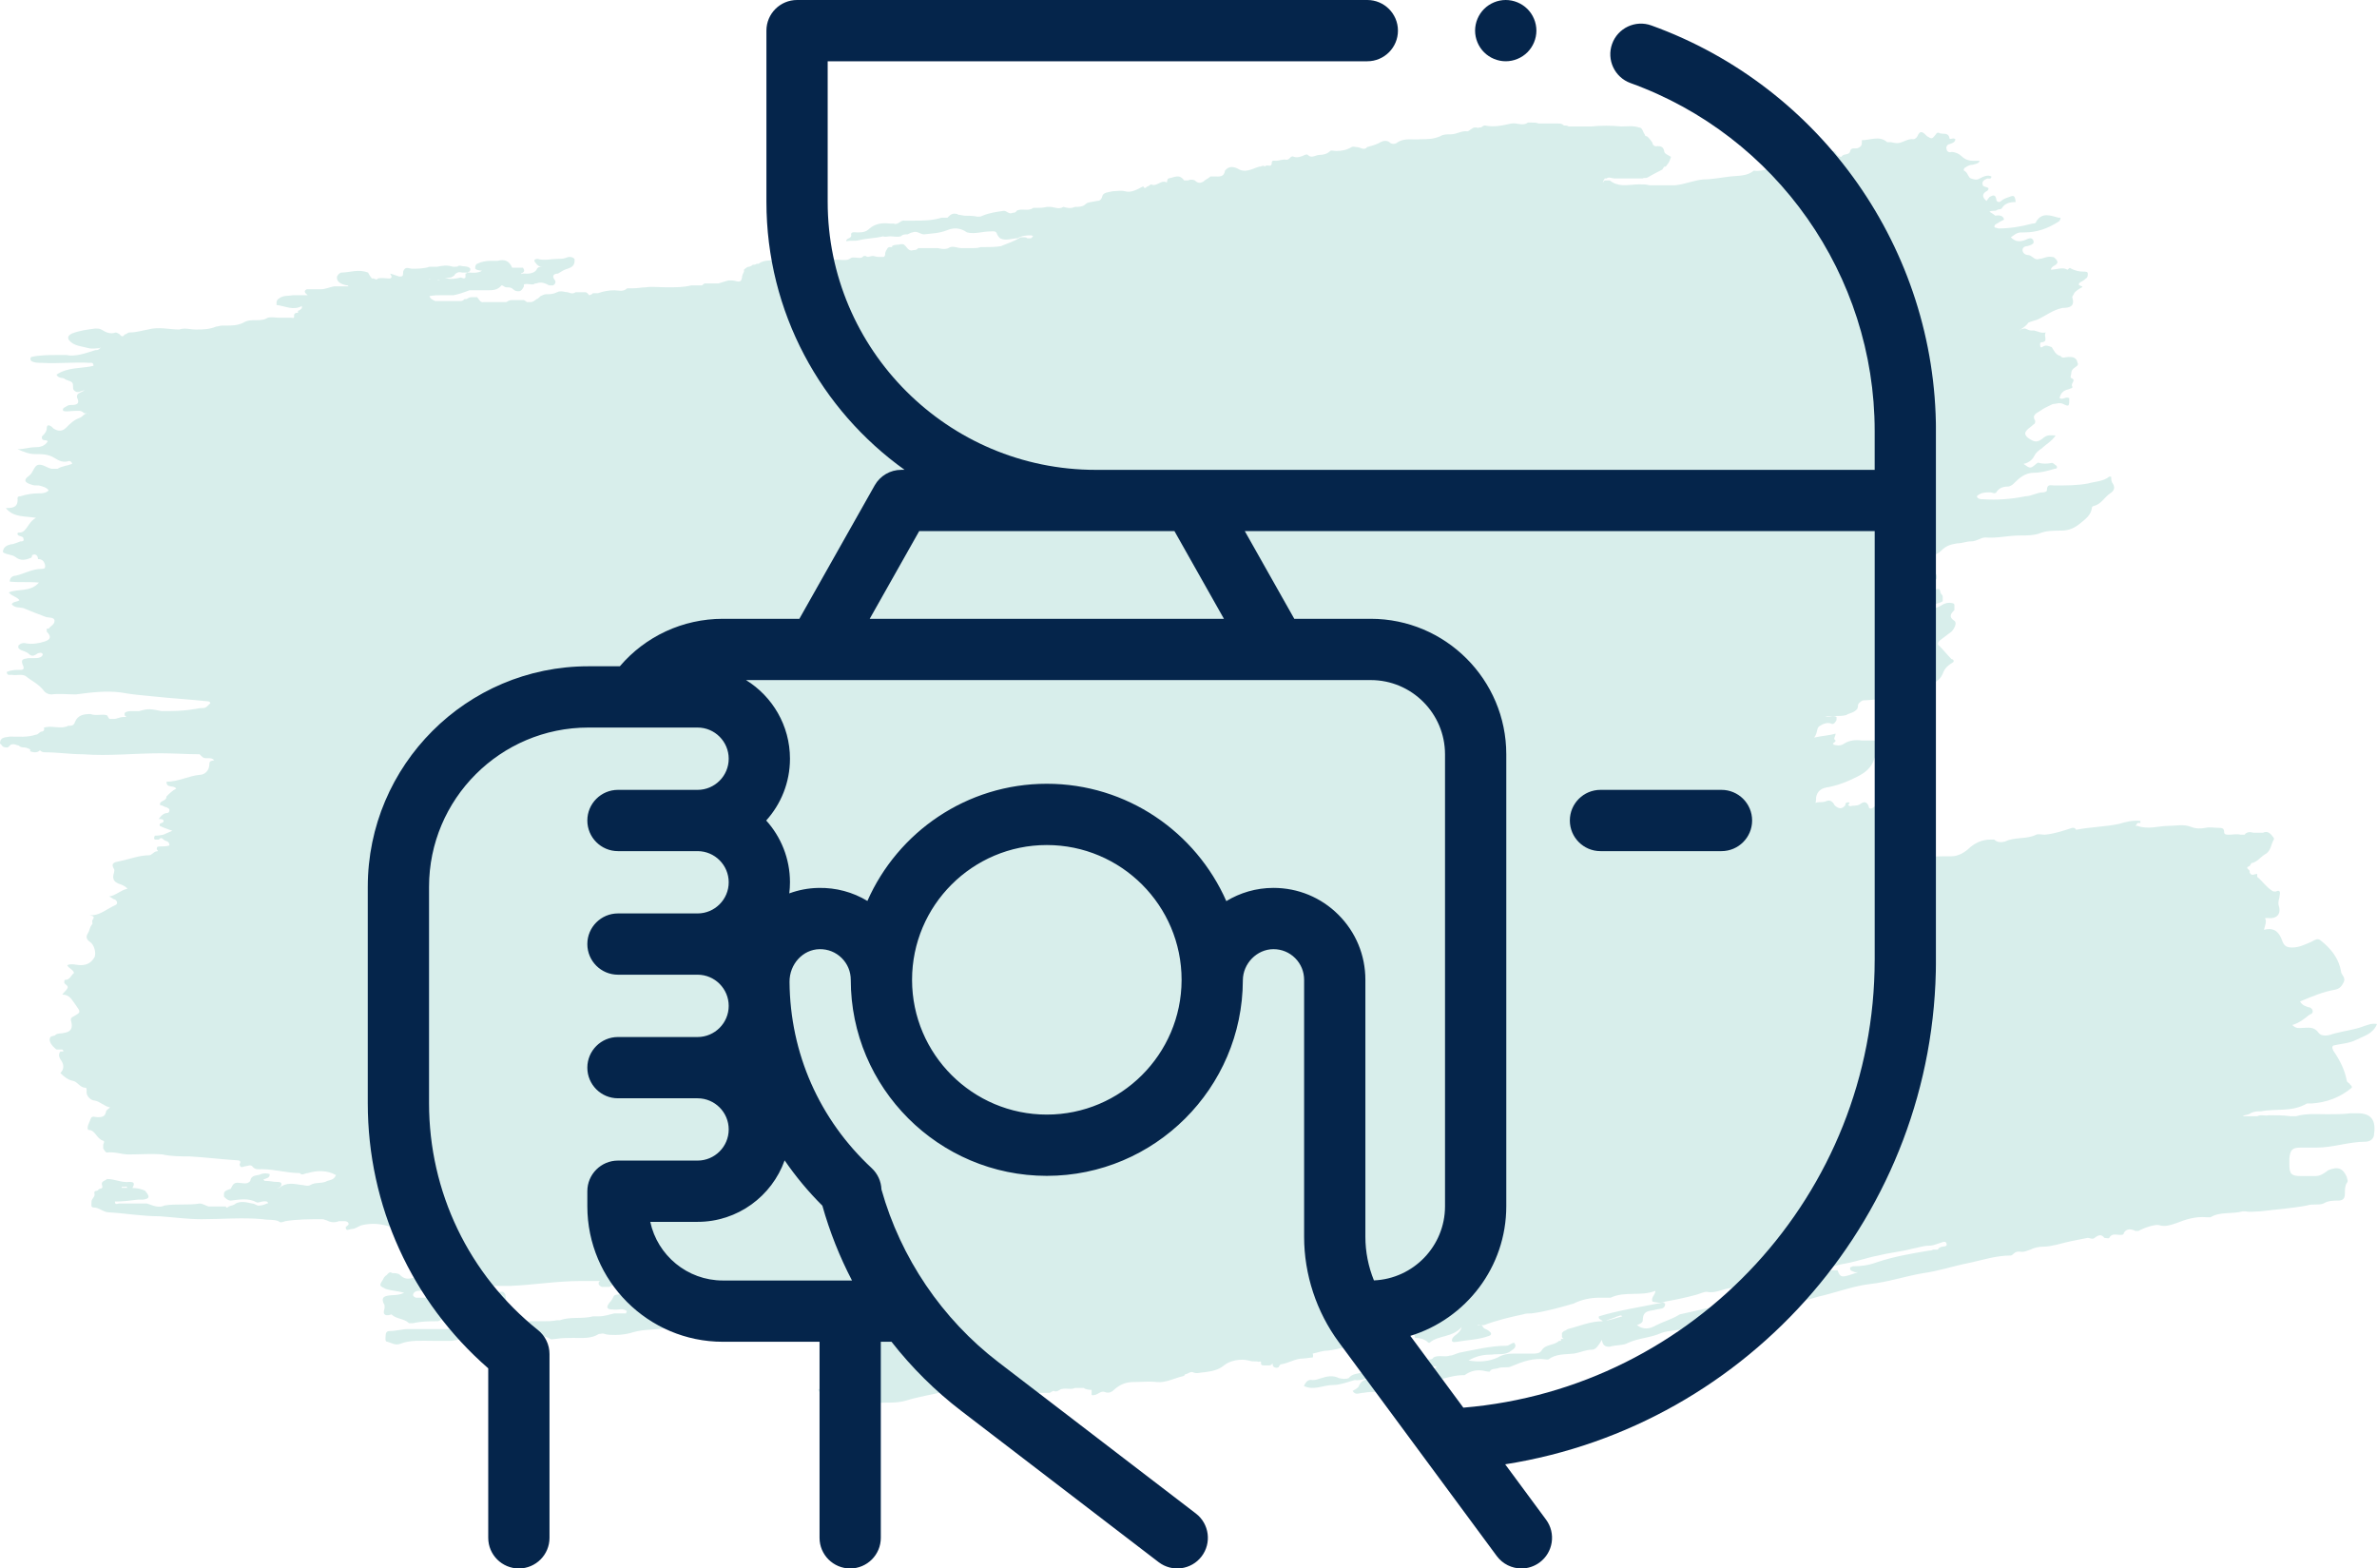
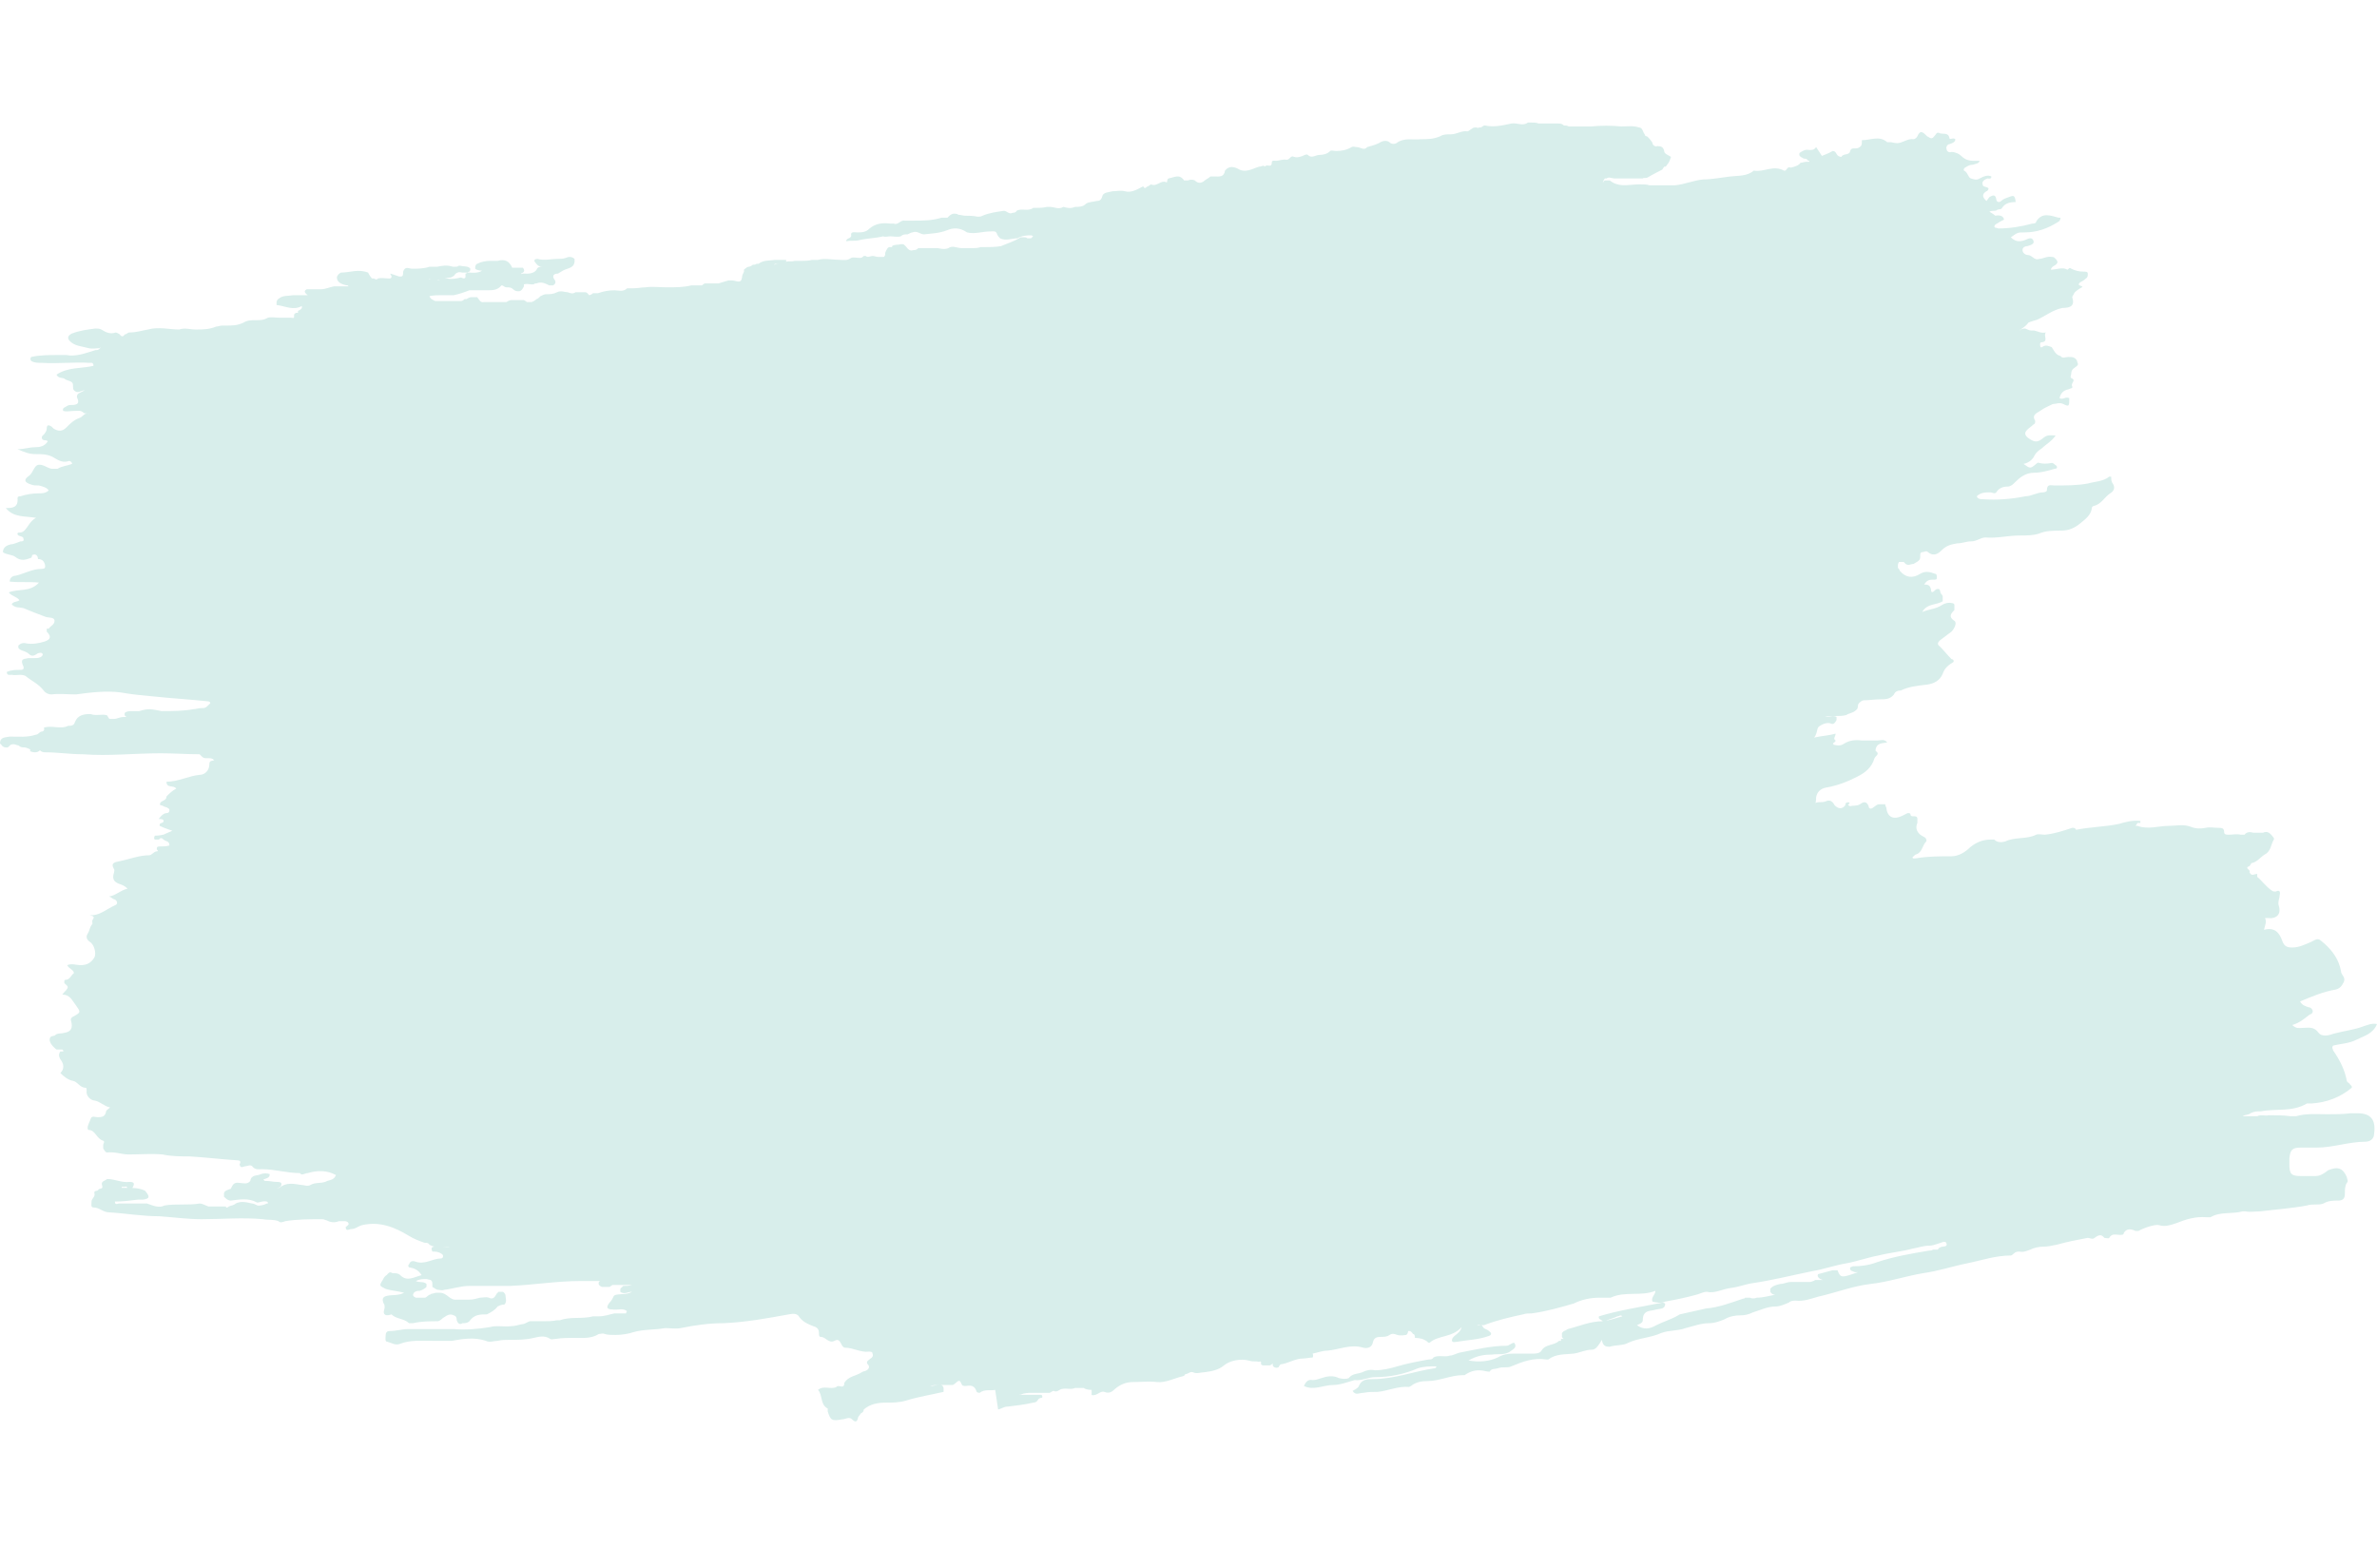
<svg xmlns="http://www.w3.org/2000/svg" width="97" height="64" viewBox="0 0 97 64" fill="none">
  <path d="M40.612 56.714C40.413 56.754 40.175 56.674 39.976 56.834C39.976 56.834 39.897 56.834 39.857 56.794C39.778 56.553 39.658 56.514 39.42 56.553C39.301 56.553 39.261 56.553 39.221 56.433C39.142 56.233 39.023 56.433 38.943 56.474C38.943 56.474 38.903 56.514 38.864 56.514C38.705 56.514 38.506 56.514 38.347 56.514C38.228 56.514 38.069 56.514 37.95 56.553H38.029C38.029 56.553 38.228 56.514 38.347 56.514C38.426 56.514 38.466 56.514 38.506 56.634C38.506 56.674 38.506 56.754 38.506 56.794C37.989 56.914 37.473 56.994 36.956 57.154C36.678 57.234 36.4 57.234 36.161 57.234C35.843 57.234 35.526 57.274 35.247 57.514C35.247 57.594 35.208 57.634 35.128 57.674C35.089 57.754 35.009 57.794 35.009 57.874C34.969 58.035 34.89 58.035 34.771 57.914C34.651 57.794 34.492 57.914 34.373 57.914C33.936 57.995 33.896 57.954 33.777 57.594C33.777 57.594 33.777 57.514 33.777 57.474C33.459 57.314 33.578 56.914 33.38 56.714C33.618 56.514 33.896 56.714 34.135 56.593C34.214 56.474 34.453 56.714 34.453 56.433C34.612 56.153 34.929 56.153 35.168 55.993C35.208 55.953 35.327 55.953 35.367 55.913C35.446 55.873 35.486 55.793 35.446 55.713C35.287 55.553 35.446 55.513 35.526 55.433C35.605 55.393 35.645 55.313 35.605 55.233C35.605 55.153 35.526 55.153 35.446 55.153C35.128 55.193 34.81 54.992 34.492 54.992C34.294 54.992 34.334 54.552 34.055 54.712C33.817 54.832 33.698 54.552 33.499 54.552C33.419 54.552 33.419 54.472 33.419 54.392C33.419 54.232 33.34 54.152 33.181 54.112C32.982 54.032 32.784 53.952 32.625 53.752C32.545 53.592 32.386 53.592 32.188 53.632C31.313 53.792 30.439 53.952 29.525 53.992C28.929 53.992 28.373 54.072 27.777 54.192C27.578 54.232 27.34 54.192 27.141 54.192C26.704 54.272 26.306 54.232 25.869 54.352C25.631 54.432 25.353 54.472 25.114 54.472C24.955 54.472 24.796 54.472 24.677 54.432C24.598 54.392 24.518 54.432 24.439 54.432C24.121 54.632 23.763 54.592 23.406 54.592C23.167 54.592 22.929 54.592 22.69 54.632C22.611 54.632 22.492 54.672 22.452 54.632C22.213 54.472 21.975 54.552 21.776 54.592C21.458 54.672 21.101 54.672 20.783 54.672C20.624 54.672 20.465 54.672 20.306 54.712C20.147 54.712 19.988 54.792 19.829 54.712C19.352 54.552 18.875 54.632 18.438 54.712C18.16 54.712 17.922 54.712 17.644 54.712C17.206 54.712 16.73 54.672 16.332 54.832C16.134 54.913 15.975 54.792 15.816 54.752C15.696 54.752 15.736 54.592 15.736 54.512C15.736 54.392 15.776 54.312 15.895 54.312C16.173 54.312 16.412 54.232 16.65 54.232C17.008 54.232 17.405 54.232 17.763 54.232C18.001 54.232 18.279 54.232 18.518 54.232C18.995 54.272 19.511 54.232 19.988 54.152C20.266 54.072 20.584 54.152 20.862 54.112C20.982 54.112 21.14 54.072 21.299 54.032C21.419 54.032 21.498 53.952 21.617 53.912H21.737C21.737 53.912 22.015 53.912 22.174 53.912C22.372 53.912 22.531 53.912 22.73 53.872H22.849C23.286 53.712 23.763 53.832 24.2 53.712C24.28 53.712 24.359 53.712 24.439 53.712C24.677 53.712 24.876 53.632 25.075 53.592C25.114 53.592 25.194 53.592 25.233 53.592C25.273 53.592 25.313 53.592 25.392 53.592C25.432 53.592 25.512 53.592 25.551 53.592C25.551 53.592 25.551 53.511 25.591 53.511C25.432 53.351 25.194 53.471 24.995 53.431C24.836 53.431 24.677 53.392 24.876 53.151C24.955 53.071 24.995 52.991 25.035 52.911C25.035 52.871 25.114 52.831 25.154 52.831C25.353 52.791 25.591 52.831 25.79 52.711C25.631 52.711 25.472 52.831 25.313 52.711V52.631C25.313 52.631 25.313 52.551 25.353 52.551C25.353 52.551 25.392 52.511 25.432 52.471C25.551 52.471 25.671 52.471 25.79 52.431C25.869 52.431 25.909 52.431 25.988 52.431C25.988 52.431 26.028 52.431 26.068 52.431C26.068 52.431 26.028 52.431 25.988 52.431C25.909 52.431 25.83 52.431 25.75 52.431C25.671 52.431 25.591 52.431 25.512 52.431C25.432 52.431 25.353 52.431 25.273 52.431C25.194 52.431 25.114 52.431 25.075 52.431H24.995L24.876 52.511C24.876 52.511 24.796 52.511 24.717 52.511H24.637H24.558C24.479 52.471 24.399 52.431 24.439 52.311C24.439 52.311 24.518 52.231 24.439 52.271C24.359 52.271 24.24 52.271 24.161 52.271H23.962C23.962 52.271 23.763 52.271 23.684 52.271C22.73 52.271 21.776 52.431 20.823 52.471C20.783 52.471 20.743 52.471 20.703 52.471C20.187 52.471 19.67 52.471 19.154 52.471C18.796 52.471 18.478 52.591 18.12 52.631C18.041 52.671 17.962 52.631 17.882 52.631C17.802 52.631 17.723 52.551 17.644 52.511C17.644 52.511 17.644 52.431 17.644 52.391C17.644 52.191 17.524 52.231 17.405 52.191C17.246 52.191 17.127 52.191 16.968 52.271C17.127 52.351 17.286 52.271 17.405 52.391C17.405 52.391 17.405 52.471 17.405 52.511C17.326 52.591 17.246 52.631 17.127 52.671C17.047 52.671 16.968 52.671 16.889 52.751C16.809 52.871 16.889 52.911 16.968 52.951C17.087 52.951 17.206 52.951 17.326 52.951C17.405 52.951 17.445 52.871 17.524 52.831C17.524 52.831 17.564 52.831 17.604 52.791C17.683 52.791 17.723 52.751 17.802 52.751C17.842 52.751 17.922 52.751 17.962 52.751C18.24 52.751 18.359 53.071 18.637 53.031H18.756C18.756 53.031 18.995 53.031 19.154 53.031C19.313 53.031 19.432 52.991 19.591 52.951C19.71 52.951 19.829 52.911 19.948 52.951C20.107 53.031 20.187 52.951 20.266 52.791C20.266 52.791 20.306 52.751 20.346 52.711C20.386 52.711 20.465 52.711 20.505 52.711C20.544 52.711 20.584 52.751 20.624 52.831C20.624 52.951 20.703 53.111 20.584 53.231C20.465 53.231 20.386 53.271 20.306 53.311C20.187 53.471 20.028 53.552 19.869 53.632C19.591 53.632 19.352 53.632 19.154 53.912C19.074 53.992 18.955 53.992 18.875 53.992C18.756 54.072 18.677 53.992 18.637 53.872C18.637 53.792 18.637 53.712 18.518 53.672C18.359 53.592 18.24 53.672 18.12 53.752C18.041 53.792 18.001 53.872 17.882 53.912C17.524 53.912 17.206 53.912 16.849 53.992C16.809 53.992 16.73 53.992 16.69 53.992C16.491 53.792 16.173 53.832 15.975 53.632C15.975 53.632 15.776 53.712 15.696 53.632C15.617 53.552 15.696 53.431 15.696 53.351C15.696 53.271 15.696 53.231 15.657 53.191C15.577 52.991 15.617 52.911 15.816 52.871C16.014 52.831 16.253 52.871 16.491 52.751C16.213 52.671 15.975 52.671 15.736 52.591C15.498 52.471 15.458 52.471 15.617 52.231C15.657 52.151 15.696 52.071 15.776 52.031C15.855 51.95 15.895 51.87 16.014 51.95C16.134 51.95 16.253 51.95 16.332 52.031C16.61 52.311 16.889 52.111 17.206 52.031C17.047 51.79 16.889 51.75 16.69 51.71C16.65 51.67 16.65 51.63 16.69 51.59C16.73 51.51 16.769 51.43 16.928 51.47C17.326 51.63 17.644 51.35 18.001 51.35C18.041 51.35 18.081 51.31 18.081 51.27C18.081 51.23 18.081 51.19 18.001 51.15C17.882 51.07 17.763 51.07 17.644 51.07C17.524 50.83 17.763 50.87 17.842 50.87C18.001 50.87 18.2 50.91 18.359 50.87C18.081 50.87 17.802 50.95 17.524 50.79C17.485 50.71 17.405 50.71 17.326 50.71C17.087 50.63 16.889 50.55 16.69 50.429C16.094 50.069 15.498 49.829 14.783 49.989C14.623 50.029 14.504 50.149 14.345 50.149C14.266 50.149 14.107 50.269 14.107 50.069C14.147 50.029 14.226 49.989 14.226 49.949C14.226 49.869 14.147 49.829 14.067 49.829C13.988 49.829 13.908 49.829 13.829 49.829C13.63 49.909 13.471 49.869 13.312 49.789C13.272 49.789 13.233 49.749 13.153 49.749C12.637 49.749 12.12 49.749 11.643 49.829C11.524 49.869 11.444 49.909 11.365 49.829C11.166 49.749 10.928 49.789 10.729 49.749C9.895 49.669 9.06 49.749 8.226 49.749C7.669 49.749 7.073 49.669 6.517 49.629C5.802 49.629 5.126 49.509 4.451 49.469C4.212 49.469 4.053 49.269 3.815 49.269C3.696 49.269 3.735 49.149 3.735 49.029C3.735 48.909 3.894 48.828 3.855 48.708C3.815 48.548 3.974 48.628 4.014 48.548C4.053 48.468 4.212 48.548 4.172 48.388C4.093 48.188 4.292 48.188 4.371 48.108C4.689 48.108 4.967 48.268 5.285 48.228C5.444 48.228 5.524 48.268 5.404 48.468C5.325 48.508 5.285 48.508 5.206 48.468C5.166 48.468 5.206 48.388 5.086 48.428H4.967C4.967 48.428 4.967 48.428 4.967 48.468C4.967 48.468 4.967 48.468 5.047 48.468C5.047 48.468 5.126 48.468 5.166 48.468C5.404 48.468 5.683 48.468 5.921 48.588C6.12 48.828 6.12 48.909 5.841 48.949C5.762 48.949 5.683 48.949 5.643 48.949C5.325 48.989 5.007 49.029 4.689 49.029C4.689 49.189 4.808 49.109 4.848 49.109C5.245 49.109 5.603 49.109 6 49.109C6.239 49.189 6.477 49.309 6.716 49.189C7.193 49.109 7.669 49.189 8.146 49.109C8.265 49.109 8.385 49.189 8.504 49.229C8.544 49.229 8.583 49.229 8.663 49.229C8.703 49.229 8.742 49.229 8.822 49.229H8.901C8.901 49.229 9.1 49.229 9.219 49.229C9.219 49.309 9.299 49.269 9.338 49.229C9.418 49.189 9.537 49.189 9.617 49.109C9.855 48.989 10.093 49.069 10.292 49.109C10.411 49.109 10.491 49.229 10.61 49.189C10.69 49.189 10.809 49.149 10.888 49.109C10.888 49.109 11.007 49.109 10.888 49.029C10.729 48.989 10.61 49.069 10.491 49.069C10.133 48.868 9.775 48.949 9.418 48.989C9.299 48.989 9.219 48.909 9.14 48.828C9.14 48.828 9.14 48.748 9.14 48.708C9.14 48.588 9.299 48.548 9.418 48.508C9.497 48.348 9.537 48.228 9.775 48.268C9.895 48.268 10.093 48.348 10.213 48.188C10.252 47.908 10.53 47.988 10.65 47.908C10.769 47.868 10.888 47.868 11.007 47.908C11.007 48.068 10.888 48.068 10.809 48.108C10.809 48.108 10.69 48.108 10.809 48.188C10.809 48.188 10.848 48.188 10.888 48.188C11.007 48.188 11.166 48.228 11.286 48.228C11.365 48.228 11.484 48.228 11.484 48.308C11.484 48.428 11.405 48.468 11.286 48.468C11.206 48.468 11.166 48.468 11.127 48.508C11.047 48.508 10.968 48.508 10.928 48.508C10.928 48.508 10.888 48.508 10.848 48.508C10.809 48.508 10.809 48.508 10.848 48.508C10.968 48.508 11.087 48.508 11.206 48.468C11.286 48.468 11.365 48.468 11.405 48.468C11.683 48.228 12.001 48.308 12.279 48.348C12.398 48.348 12.557 48.428 12.676 48.348C12.875 48.228 13.153 48.308 13.352 48.188C13.471 48.148 13.63 48.148 13.71 47.948C13.352 47.748 12.954 47.748 12.557 47.868C12.438 47.868 12.319 47.988 12.239 47.868C11.723 47.868 11.206 47.708 10.69 47.708C10.57 47.708 10.411 47.748 10.292 47.588C10.213 47.508 10.093 47.588 10.014 47.588C9.934 47.588 9.815 47.708 9.775 47.508C9.855 47.388 9.775 47.347 9.696 47.347C9.06 47.307 8.424 47.227 7.749 47.187C7.391 47.187 6.994 47.187 6.636 47.107C6.159 47.067 5.722 47.107 5.245 47.107C4.967 47.107 4.689 46.987 4.371 47.027C4.292 47.027 4.252 46.907 4.212 46.867C4.212 46.827 4.212 46.747 4.212 46.707C4.212 46.667 4.292 46.587 4.212 46.547C3.934 46.467 3.894 46.107 3.616 46.107C3.616 46.107 3.576 46.107 3.576 46.027C3.576 45.907 3.656 45.786 3.696 45.666C3.735 45.506 3.894 45.586 3.974 45.586C4.133 45.586 4.292 45.586 4.331 45.346C4.331 45.306 4.411 45.266 4.49 45.186C4.252 45.146 4.093 44.946 3.855 44.906C3.735 44.906 3.497 44.746 3.537 44.506C3.537 44.466 3.537 44.386 3.497 44.386C3.259 44.386 3.179 44.145 2.98 44.105C2.782 44.065 2.623 43.945 2.464 43.785C2.623 43.625 2.623 43.425 2.464 43.225C2.424 43.145 2.384 43.065 2.424 42.985C2.424 42.985 2.424 42.945 2.464 42.905C2.464 42.905 2.543 42.905 2.583 42.905C2.583 42.905 2.583 42.905 2.583 42.865C2.583 42.865 2.583 42.865 2.543 42.825C2.503 42.825 2.424 42.825 2.384 42.825H2.305C2.305 42.825 2.027 42.624 2.027 42.424C2.027 42.224 2.225 42.304 2.265 42.224C2.384 42.144 2.503 42.184 2.623 42.144C2.901 42.104 2.98 41.944 2.901 41.664C2.861 41.544 2.941 41.504 3.02 41.464C3.298 41.304 3.298 41.304 3.1 41.023C2.941 40.823 2.861 40.583 2.543 40.583C2.623 40.463 2.702 40.423 2.742 40.343C2.821 40.223 2.662 40.183 2.623 40.103C2.623 40.023 2.623 39.983 2.662 39.983C2.861 39.983 2.901 39.783 3.02 39.703C2.98 39.542 2.821 39.542 2.742 39.382C2.941 39.302 3.1 39.382 3.298 39.382C3.576 39.382 3.735 39.262 3.855 39.062C3.934 38.902 3.855 38.542 3.656 38.422C3.537 38.342 3.497 38.222 3.576 38.102C3.656 37.981 3.656 37.861 3.735 37.741C3.815 37.701 3.735 37.621 3.775 37.541C3.894 37.381 3.775 37.381 3.656 37.341C3.656 37.341 3.616 37.341 3.656 37.341C4.053 37.381 4.331 37.101 4.689 36.941C4.808 36.901 4.808 36.781 4.689 36.701C4.61 36.701 4.57 36.621 4.451 36.581C4.729 36.541 4.888 36.34 5.206 36.26C5.086 36.14 4.967 36.1 4.848 36.06C4.649 35.98 4.57 35.86 4.649 35.62C4.649 35.58 4.689 35.5 4.649 35.46C4.49 35.18 4.729 35.18 4.888 35.14C5.285 35.059 5.683 34.899 6.08 34.899C6.199 34.899 6.279 34.739 6.398 34.739C6.477 34.739 6.438 34.699 6.398 34.659C6.398 34.579 6.398 34.539 6.517 34.539C6.636 34.539 6.795 34.539 6.914 34.499C6.914 34.299 6.755 34.339 6.676 34.259C6.596 34.179 6.557 34.179 6.477 34.259C6.438 34.259 6.398 34.259 6.318 34.259C6.279 34.219 6.279 34.179 6.318 34.099C6.318 34.099 6.636 34.099 6.755 34.019L7.034 33.899C7.034 33.899 6.676 33.779 6.517 33.699C6.477 33.539 6.676 33.619 6.676 33.498C6.676 33.419 6.557 33.419 6.477 33.419C6.477 33.419 6.636 33.178 6.795 33.178C6.875 33.178 6.914 33.138 6.914 33.058C6.914 32.978 6.835 32.978 6.795 32.938C6.716 32.938 6.636 32.858 6.557 32.858C6.517 32.858 6.517 32.778 6.557 32.738C6.636 32.658 6.795 32.658 6.795 32.498C6.914 32.378 7.034 32.258 7.193 32.178C7.073 32.018 6.795 32.178 6.795 31.898C7.272 31.898 7.709 31.657 8.146 31.617C8.345 31.617 8.544 31.457 8.544 31.177C8.544 31.017 8.663 31.057 8.742 31.017C8.663 30.937 8.583 30.937 8.504 30.937H8.424C8.345 30.937 8.305 30.937 8.226 30.857L8.146 30.777C7.63 30.777 7.113 30.737 6.557 30.737C5.484 30.737 4.451 30.857 3.378 30.777C2.861 30.777 2.345 30.697 1.868 30.697C1.788 30.697 1.709 30.697 1.629 30.617C1.629 30.657 1.629 30.617 1.629 30.617C1.51 30.737 1.351 30.697 1.232 30.657V30.577C1.232 30.577 1.073 30.497 0.993 30.497C0.914 30.497 0.834 30.497 0.755 30.416C0.676 30.416 0.596 30.337 0.477 30.377C0.397 30.377 0.358 30.537 0.238 30.497C0.238 30.497 0.119 30.497 0.079 30.416L0 30.337C0 30.056 0.238 30.096 0.397 30.056C0.755 30.056 1.113 30.096 1.47 29.976C1.55 29.976 1.59 29.896 1.669 29.856C1.788 29.856 1.828 29.776 1.788 29.696C2.106 29.576 2.464 29.776 2.782 29.616C2.901 29.616 3.02 29.616 3.06 29.456C3.179 29.176 3.417 29.136 3.696 29.136C3.894 29.216 4.133 29.136 4.331 29.176C4.411 29.176 4.411 29.336 4.49 29.336C4.53 29.336 4.57 29.336 4.649 29.336C4.769 29.336 4.888 29.256 5.047 29.256C5.047 29.256 5.086 29.256 5.126 29.256C5.126 29.256 5.166 29.256 5.126 29.216C5.126 29.216 5.086 29.216 5.086 29.176C5.086 29.176 5.086 29.136 5.086 29.096C5.166 29.016 5.285 29.016 5.404 29.016C5.484 29.016 5.563 29.016 5.683 29.016C6.08 28.895 6.159 28.936 6.596 29.016C7.034 29.016 7.471 29.016 7.908 28.936C7.987 28.936 8.107 28.895 8.186 28.895C8.385 28.895 8.385 28.895 8.583 28.695C8.583 28.655 8.544 28.615 8.464 28.615C7.709 28.535 6.994 28.495 6.239 28.415C5.802 28.375 5.365 28.335 4.927 28.255C4.331 28.175 3.696 28.255 3.1 28.335C2.742 28.335 2.424 28.295 2.106 28.335C1.947 28.335 1.828 28.255 1.748 28.135C1.55 27.895 1.272 27.775 1.033 27.575C0.834 27.495 0.676 27.575 0.477 27.535C0.397 27.535 0.278 27.575 0.278 27.415C0.477 27.334 0.636 27.334 0.834 27.334C0.993 27.334 0.993 27.255 0.914 27.094C0.834 26.854 1.033 26.894 1.152 26.854C1.232 26.854 1.311 26.854 1.391 26.854C1.51 26.854 1.629 26.854 1.709 26.774C1.709 26.774 1.788 26.694 1.709 26.654C1.669 26.614 1.59 26.654 1.55 26.654C1.431 26.734 1.311 26.814 1.192 26.694C1.113 26.614 0.993 26.574 0.874 26.534C0.795 26.494 0.715 26.454 0.755 26.334C0.834 26.254 0.954 26.214 1.073 26.254C1.311 26.294 1.59 26.254 1.828 26.174C2.066 26.094 2.106 25.974 1.907 25.773C1.907 25.773 1.907 25.694 1.907 25.653C1.907 25.653 1.947 25.653 1.987 25.653C2.066 25.533 2.225 25.493 2.225 25.333C2.225 25.173 1.987 25.213 1.868 25.173C1.55 25.053 1.232 24.933 0.954 24.813C0.795 24.773 0.596 24.813 0.477 24.653C0.556 24.533 0.676 24.573 0.795 24.493C0.676 24.333 0.477 24.333 0.358 24.172C0.755 24.012 1.232 24.172 1.59 23.772C1.192 23.732 0.795 23.772 0.397 23.732C0.397 23.572 0.517 23.492 0.636 23.492C0.993 23.412 1.311 23.212 1.709 23.212C1.828 23.212 1.868 23.172 1.828 23.012C1.788 22.892 1.709 22.812 1.55 22.812C1.55 22.692 1.47 22.571 1.311 22.651C1.311 22.651 1.311 22.772 1.232 22.772C1.033 22.852 0.834 22.892 0.636 22.732C0.477 22.611 0.278 22.651 0.119 22.531C0.119 22.331 0.278 22.251 0.437 22.211C0.556 22.211 0.715 22.131 0.834 22.091C0.914 22.091 0.993 22.091 0.954 21.971C0.954 21.891 0.834 21.891 0.755 21.851C0.715 21.811 0.676 21.771 0.755 21.731C0.834 21.731 0.914 21.731 0.993 21.651C1.152 21.491 1.232 21.251 1.47 21.131C1.033 21.05 0.556 21.131 0.238 20.73C0.477 20.73 0.755 20.73 0.715 20.33C0.715 20.25 0.795 20.25 0.834 20.25C1.073 20.17 1.351 20.13 1.59 20.13C1.709 20.13 1.868 20.13 1.987 20.01C1.907 19.89 1.748 19.85 1.59 19.81C1.47 19.81 1.351 19.81 1.272 19.77C0.993 19.689 0.954 19.57 1.192 19.409C1.351 19.289 1.391 19.009 1.55 18.969C1.748 18.929 1.907 19.089 2.106 19.129C2.186 19.129 2.265 19.129 2.345 19.129C2.543 19.009 2.742 19.009 2.941 18.929C2.941 18.849 2.861 18.809 2.821 18.809C2.583 18.889 2.424 18.809 2.225 18.689C1.987 18.529 1.709 18.529 1.431 18.529C1.192 18.529 0.993 18.449 0.715 18.329C0.993 18.329 1.192 18.249 1.431 18.249C1.629 18.249 1.828 18.209 1.947 18.009C1.907 17.928 1.748 18.009 1.709 17.888V17.808C1.709 17.808 1.907 17.648 1.907 17.488C1.907 17.328 1.987 17.328 2.106 17.408C2.106 17.408 2.146 17.448 2.186 17.488C2.384 17.608 2.543 17.608 2.702 17.448C2.861 17.288 3.02 17.128 3.259 17.048C3.378 17.008 3.457 16.808 3.656 16.888C3.576 16.848 3.497 16.888 3.417 16.848C3.298 16.728 3.179 16.768 3.02 16.768C2.861 16.768 2.742 16.808 2.583 16.768C2.543 16.688 2.583 16.648 2.662 16.608C2.742 16.567 2.782 16.527 2.861 16.527C3.06 16.527 3.298 16.527 3.139 16.207C3.139 16.167 3.139 16.087 3.219 16.047C3.298 16.007 3.378 15.967 3.457 15.927C3.298 15.927 3.179 16.087 3.02 15.927C2.941 15.847 3.02 15.687 2.941 15.607C2.861 15.527 2.702 15.527 2.623 15.447C2.543 15.407 2.384 15.447 2.305 15.287C2.782 14.966 3.338 15.046 3.815 14.927C3.815 14.766 3.696 14.806 3.656 14.806C3.02 14.766 2.384 14.846 1.709 14.806C1.55 14.806 1.391 14.806 1.272 14.726C1.232 14.686 1.232 14.606 1.272 14.566C1.629 14.486 1.987 14.486 2.384 14.486C2.503 14.486 2.623 14.486 2.702 14.486C3.1 14.566 3.497 14.406 3.894 14.286C3.974 14.286 4.014 14.286 4.093 14.206C4.133 14.206 4.093 14.126 4.093 14.206C4.093 14.246 4.053 14.126 4.093 14.206C3.934 14.206 3.775 14.246 3.616 14.206C3.338 14.126 3.02 14.126 2.821 13.886C2.742 13.766 2.782 13.686 2.941 13.606C3.259 13.486 3.576 13.445 3.894 13.405C3.974 13.405 4.053 13.405 4.133 13.445C4.331 13.566 4.49 13.646 4.729 13.566C4.729 13.566 4.848 13.606 4.888 13.646C4.967 13.766 5.047 13.726 5.086 13.646C5.166 13.646 5.206 13.566 5.285 13.566C5.563 13.566 5.802 13.486 6.04 13.445C6.477 13.325 6.914 13.445 7.312 13.445C7.55 13.365 7.749 13.445 7.987 13.445C8.265 13.445 8.544 13.445 8.822 13.325C8.901 13.325 8.981 13.285 9.06 13.285C9.1 13.285 9.179 13.285 9.219 13.285C9.458 13.285 9.696 13.285 9.934 13.165C10.252 12.965 10.61 13.165 10.928 12.965C11.087 12.925 11.246 12.965 11.405 12.965C11.564 12.965 11.723 12.965 11.882 12.965C11.921 12.965 12.001 13.005 12.001 12.925C12.001 12.925 12.001 12.885 12.001 12.845C12.001 12.845 12.001 12.805 12.08 12.765H12.16V12.685C12.16 12.685 12.279 12.645 12.319 12.565C12.319 12.565 12.319 12.525 12.319 12.485C11.961 12.685 11.643 12.485 11.286 12.445C11.286 12.445 11.286 12.365 11.286 12.325C11.286 12.285 11.325 12.205 11.405 12.165C11.564 12.045 11.762 12.085 11.961 12.045C12.12 12.045 12.279 12.045 12.438 12.045C12.478 12.045 12.517 12.045 12.557 12.045C12.517 12.005 12.438 11.964 12.438 11.884C12.438 11.884 12.438 11.844 12.517 11.804C12.557 11.804 12.637 11.804 12.676 11.804C12.796 11.804 12.915 11.804 13.074 11.804C13.272 11.804 13.431 11.724 13.63 11.684C13.749 11.684 13.908 11.684 14.027 11.684H14.107C14.107 11.684 14.186 11.684 14.226 11.684C14.226 11.684 14.226 11.684 14.186 11.644C14.107 11.644 13.988 11.604 13.908 11.564C13.829 11.524 13.749 11.444 13.749 11.324C13.749 11.244 13.829 11.164 13.908 11.124C14.266 11.124 14.623 10.964 15.021 11.124C15.021 11.124 15.1 11.284 15.18 11.364H15.259C15.259 11.364 15.379 11.444 15.418 11.364C15.577 11.324 15.736 11.364 15.895 11.364C15.975 11.364 16.014 11.284 15.935 11.204C15.935 11.204 15.935 11.204 15.935 11.164C15.935 11.164 16.173 11.244 16.293 11.284C16.412 11.284 16.451 11.284 16.451 11.124C16.451 11.124 16.451 11.124 16.451 11.084C16.531 10.844 16.69 10.964 16.809 10.964H16.968C16.968 10.964 17.326 10.964 17.524 10.884C17.644 10.884 17.723 10.884 17.842 10.884C18.041 10.844 18.24 10.804 18.478 10.884C18.518 10.884 18.558 10.884 18.597 10.884C18.637 10.884 18.677 10.884 18.716 10.844H18.796C18.915 10.884 19.114 10.844 19.193 10.964C19.193 11.004 19.193 11.044 19.154 11.084C19.154 11.084 19.114 11.084 19.074 11.124H18.995H18.875C18.875 11.124 18.716 11.084 18.677 11.124C18.637 11.124 18.597 11.164 18.558 11.204C18.558 11.244 18.478 11.284 18.399 11.324C18.279 11.324 18.16 11.364 18.001 11.404C17.962 11.404 17.922 11.404 17.842 11.444C17.802 11.444 17.723 11.444 17.683 11.444C17.604 11.444 17.564 11.364 17.485 11.404C17.485 11.404 17.524 11.404 17.564 11.404C17.604 11.404 17.683 11.444 17.723 11.444C17.763 11.444 17.802 11.444 17.882 11.444C18.001 11.364 18.12 11.364 18.24 11.364C18.438 11.404 18.637 11.364 18.796 11.324C18.875 11.324 18.915 11.404 18.995 11.324V11.244C18.995 11.244 18.995 11.204 18.995 11.164C18.995 11.164 19.034 11.164 19.074 11.124H19.193C19.193 11.124 19.511 11.164 19.67 11.044C19.67 11.044 19.471 11.044 19.392 10.964C19.392 10.884 19.392 10.804 19.471 10.764C19.631 10.684 19.829 10.644 19.988 10.644C20.028 10.644 20.107 10.644 20.147 10.644C20.187 10.644 20.227 10.644 20.306 10.644C20.584 10.564 20.783 10.644 20.902 10.924H20.982C20.982 10.924 21.14 10.924 21.26 10.924H21.339C21.458 11.084 21.339 11.124 21.26 11.164C21.26 11.204 21.299 11.164 21.339 11.164H21.419C21.419 11.164 21.776 11.204 21.895 11.004C21.935 10.884 22.055 10.884 22.134 10.884C22.015 10.884 21.935 10.844 21.856 10.724C21.737 10.604 21.856 10.564 21.935 10.564C22.213 10.644 22.492 10.564 22.73 10.564C22.849 10.564 22.968 10.564 23.088 10.524C23.167 10.484 23.326 10.444 23.445 10.564C23.485 10.964 23.167 10.924 22.968 11.044C22.889 11.084 22.849 11.124 22.77 11.164C22.611 11.164 22.492 11.244 22.651 11.444C22.69 11.524 22.651 11.604 22.571 11.644C22.531 11.644 22.452 11.644 22.412 11.644C22.253 11.564 22.094 11.484 21.895 11.564C21.856 11.564 21.816 11.564 21.776 11.604H21.697C21.578 11.604 21.498 11.564 21.379 11.604V11.684C21.379 11.684 21.299 11.884 21.18 11.884C21.101 11.884 21.021 11.884 20.942 11.804C20.862 11.724 20.783 11.724 20.664 11.724C20.584 11.724 20.544 11.644 20.465 11.644C20.306 11.844 20.107 11.845 19.869 11.845C19.789 11.845 19.71 11.845 19.591 11.845C19.551 11.845 19.471 11.845 19.432 11.845C19.392 11.845 19.313 11.845 19.273 11.845H19.154C18.955 11.925 18.716 12.005 18.518 12.045C18.478 12.045 18.399 12.045 18.359 12.045C18.359 12.045 18.279 12.045 18.24 12.045C18.16 12.045 18.12 12.045 18.041 12.045C17.882 12.045 17.683 12.045 17.524 12.085C17.564 12.205 17.683 12.245 17.763 12.285C17.962 12.285 18.2 12.285 18.399 12.285C18.399 12.285 18.478 12.285 18.518 12.285C18.597 12.285 18.716 12.285 18.796 12.285C18.875 12.285 18.915 12.245 18.955 12.205H19.034C19.034 12.205 19.154 12.125 19.233 12.125C19.313 12.125 19.392 12.125 19.471 12.125C19.551 12.205 19.591 12.365 19.75 12.325C19.869 12.325 19.988 12.325 20.107 12.325C20.227 12.325 20.346 12.325 20.425 12.325H20.664C20.664 12.325 20.783 12.245 20.862 12.245C20.942 12.245 20.982 12.245 21.061 12.245C21.14 12.245 21.22 12.245 21.299 12.245H21.379C21.379 12.245 21.458 12.285 21.498 12.325C21.538 12.325 21.578 12.325 21.617 12.325H21.697C21.697 12.325 21.816 12.285 21.895 12.205C21.935 12.205 22.015 12.125 22.055 12.085C22.134 12.045 22.213 12.005 22.293 12.005C22.452 12.005 22.571 12.005 22.73 11.925C22.889 11.844 23.048 11.925 23.167 11.925C23.286 11.964 23.366 12.005 23.485 11.925C23.604 11.925 23.724 11.925 23.882 11.925C23.962 11.925 24.002 12.005 24.041 12.045C24.081 12.045 24.161 12.005 24.2 11.964C24.28 11.964 24.32 11.964 24.399 11.964C24.637 11.884 24.836 11.845 25.075 11.845C25.233 11.845 25.432 11.925 25.591 11.764C25.591 11.764 25.671 11.764 25.71 11.764C25.71 11.764 25.79 11.764 25.83 11.764C26.028 11.764 26.187 11.724 26.346 11.724C26.624 11.684 26.902 11.724 27.22 11.724C27.578 11.724 27.896 11.724 28.214 11.644C28.293 11.644 28.333 11.644 28.413 11.644C28.452 11.644 28.532 11.644 28.572 11.644H28.651C28.651 11.644 28.73 11.564 28.77 11.564H28.85C28.85 11.564 29.009 11.564 29.088 11.564H29.326C29.326 11.564 29.565 11.484 29.724 11.444C29.764 11.444 29.843 11.444 29.883 11.444C30.042 11.444 30.241 11.604 30.28 11.324C30.28 11.244 30.32 11.164 30.36 11.084V11.004C30.36 11.004 30.479 10.884 30.558 10.884C30.598 10.884 30.678 10.844 30.717 10.804C30.757 10.804 30.837 10.804 30.876 10.764H30.956C31.154 10.604 31.393 10.644 31.631 10.604C31.631 10.604 31.711 10.604 31.75 10.604H31.87C31.87 10.604 32.029 10.604 32.068 10.604C32.068 10.604 32.108 10.644 32.068 10.684C31.989 10.804 31.87 10.764 31.75 10.764H31.671C31.671 10.764 31.592 10.764 31.592 10.804C31.592 10.844 31.592 10.804 31.592 10.804C31.75 10.724 31.91 10.804 32.068 10.684C32.188 10.644 32.307 10.684 32.426 10.644C32.466 10.644 32.545 10.644 32.585 10.644C32.585 10.644 32.664 10.644 32.704 10.644C32.863 10.644 32.982 10.644 33.141 10.604C33.221 10.604 33.3 10.604 33.38 10.604C33.658 10.524 33.976 10.604 34.294 10.604C34.453 10.604 34.572 10.644 34.731 10.524C34.81 10.484 34.969 10.524 35.089 10.524C35.168 10.524 35.208 10.484 35.247 10.444C35.247 10.444 35.287 10.444 35.327 10.444C35.406 10.524 35.526 10.444 35.605 10.444C35.685 10.444 35.764 10.484 35.843 10.484H35.923C35.923 10.484 36.002 10.484 36.042 10.484C36.082 10.484 36.082 10.484 36.122 10.403V10.323C36.122 10.323 36.161 10.203 36.201 10.163C36.201 10.163 36.201 10.123 36.281 10.083C36.32 10.083 36.36 10.083 36.4 10.083C36.4 10.083 36.479 10.163 36.4 10.203C36.479 10.163 36.4 10.123 36.4 10.043C36.519 9.963 36.638 10.003 36.758 9.963H36.837C36.877 9.963 36.916 10.003 36.956 10.043C36.996 10.083 37.036 10.163 37.115 10.203C37.195 10.243 37.234 10.203 37.314 10.203C37.393 10.203 37.433 10.163 37.473 10.123C37.552 10.123 37.592 10.123 37.671 10.123C37.751 10.123 37.83 10.123 37.95 10.123C38.029 10.123 38.109 10.123 38.148 10.123H38.267C38.267 10.123 38.546 10.203 38.705 10.123C38.864 10.003 39.062 10.123 39.221 10.123C39.301 10.123 39.38 10.123 39.46 10.123C39.539 10.123 39.619 10.123 39.738 10.123C39.817 10.123 39.897 10.123 40.016 10.083C40.016 10.083 40.096 10.083 40.135 10.083C40.374 10.083 40.612 10.083 40.85 10.043C41.129 9.923 41.407 9.843 41.645 9.683H41.725H41.804C41.844 9.683 41.884 9.683 41.923 9.723C41.963 9.723 42.043 9.723 42.082 9.723C42.082 9.683 42.241 9.643 42.082 9.603H42.003C42.003 9.603 41.685 9.603 41.526 9.723C41.288 9.723 41.049 9.843 40.811 9.723C40.771 9.683 40.731 9.643 40.691 9.563C40.652 9.403 40.533 9.443 40.413 9.443C40.096 9.443 39.778 9.563 39.46 9.483C39.181 9.283 38.903 9.283 38.625 9.403C38.307 9.523 38.029 9.523 37.711 9.563C37.552 9.563 37.433 9.403 37.234 9.483C37.195 9.483 37.115 9.523 37.036 9.563C36.916 9.563 36.837 9.563 36.758 9.643C36.599 9.683 36.479 9.643 36.32 9.643C36.241 9.643 36.122 9.683 36.042 9.643C35.724 9.723 35.367 9.723 35.049 9.803C34.89 9.843 34.731 9.803 34.532 9.843C34.532 9.683 34.771 9.763 34.731 9.563C34.731 9.443 34.89 9.483 34.969 9.483C35.168 9.483 35.327 9.483 35.486 9.323C35.724 9.123 36.002 9.083 36.32 9.123C36.36 9.123 36.44 9.123 36.479 9.123C36.638 9.203 36.758 8.963 36.916 9.003C36.996 9.003 37.075 9.003 37.155 9.003H37.314C37.671 9.003 38.029 9.003 38.426 8.883C38.466 8.883 38.546 8.883 38.585 8.883H38.665C38.665 8.883 38.824 8.682 38.983 8.722C39.023 8.722 39.062 8.722 39.102 8.762C39.181 8.762 39.301 8.802 39.38 8.802C39.539 8.802 39.698 8.802 39.897 8.842C39.976 8.842 40.016 8.842 40.096 8.802C40.374 8.682 40.691 8.642 40.97 8.602C41.089 8.602 41.168 8.762 41.327 8.682C41.367 8.682 41.447 8.682 41.486 8.602C41.685 8.482 41.963 8.642 42.162 8.482C42.162 8.482 42.241 8.482 42.281 8.482C42.44 8.482 42.559 8.482 42.718 8.442C42.718 8.442 42.798 8.442 42.837 8.442C43.036 8.442 43.195 8.562 43.394 8.442C43.553 8.482 43.672 8.522 43.87 8.442C44.029 8.442 44.188 8.442 44.308 8.322C44.387 8.242 44.586 8.242 44.745 8.202C44.864 8.202 44.944 8.162 44.983 8.002C45.023 7.842 45.261 7.842 45.42 7.802C45.579 7.802 45.738 7.762 45.897 7.802C46.175 7.882 46.414 7.722 46.652 7.602C46.732 7.762 46.771 7.602 46.851 7.602L46.97 7.522C47.209 7.642 47.367 7.322 47.606 7.442C47.646 7.442 47.606 7.322 47.685 7.281C47.924 7.241 48.123 7.081 48.321 7.362C48.321 7.362 48.401 7.362 48.48 7.362C48.56 7.322 48.679 7.322 48.758 7.362C48.877 7.482 48.997 7.482 49.116 7.402C49.195 7.322 49.315 7.281 49.394 7.201H49.474H49.553C49.752 7.201 49.95 7.241 49.99 6.961C50.149 6.761 50.348 6.801 50.507 6.881C50.825 7.081 51.103 6.881 51.381 6.801C51.461 6.801 51.5 6.761 51.58 6.761C51.58 6.801 51.619 6.801 51.659 6.761C51.739 6.721 51.898 6.841 51.898 6.641C51.898 6.521 52.017 6.561 52.056 6.561C52.215 6.561 52.374 6.481 52.494 6.521C52.653 6.521 52.653 6.321 52.812 6.401C52.931 6.441 53.09 6.401 53.249 6.321C53.249 6.321 53.328 6.281 53.368 6.321C53.527 6.481 53.686 6.321 53.845 6.321C54.004 6.321 54.163 6.281 54.282 6.161C54.322 6.121 54.441 6.161 54.52 6.161C54.759 6.161 54.957 6.121 55.156 6.001C55.236 5.961 55.275 6.001 55.355 6.001C55.514 6.001 55.673 6.161 55.792 6.001C55.792 6.001 56.11 5.921 56.269 5.841C56.388 5.76 56.587 5.68 56.746 5.841C56.825 5.881 56.904 5.881 56.984 5.841C57.302 5.6 57.66 5.72 57.977 5.68C58.256 5.68 58.494 5.68 58.772 5.56C58.891 5.48 59.05 5.48 59.209 5.48C59.448 5.48 59.647 5.32 59.885 5.36C59.925 5.36 60.004 5.28 60.084 5.24C60.123 5.2 60.203 5.2 60.242 5.2C60.242 5.2 60.322 5.24 60.362 5.2H60.441C60.441 5.2 60.521 5.12 60.6 5.12C60.958 5.2 61.315 5.12 61.673 5.04C61.911 5 62.15 5.16 62.349 5C62.349 5 62.428 5 62.468 5C62.587 5 62.706 5 62.786 5.04C63.024 5.04 63.263 5.04 63.461 5.04C63.461 5.04 63.541 5.04 63.581 5.04C63.66 5.04 63.739 5.04 63.819 5.12C63.898 5.12 63.938 5.12 64.018 5.16C64.335 5.16 64.614 5.16 64.932 5.16C65.329 5.12 65.766 5.12 66.163 5.16C66.402 5.16 66.64 5.12 66.879 5.2C67.038 5.2 67.038 5.4 67.117 5.48C67.117 5.48 67.117 5.56 67.197 5.56C67.236 5.56 67.435 5.801 67.435 5.841C67.435 5.921 67.554 6.001 67.634 5.961C67.793 5.961 67.872 6.001 67.912 6.161C67.912 6.281 68.071 6.321 68.19 6.401C68.15 6.521 68.111 6.641 68.031 6.721C68.031 6.721 67.991 6.801 67.952 6.801H67.912L67.832 6.921C67.832 6.921 67.435 7.121 67.236 7.241C67.157 7.281 67.077 7.241 67.038 7.281C67.038 7.281 66.958 7.281 66.918 7.281C66.601 7.281 66.243 7.281 65.885 7.281C65.766 7.281 65.647 7.201 65.567 7.281H65.488C65.488 7.281 65.408 7.402 65.408 7.442C65.448 7.442 65.408 7.402 65.488 7.362H65.567H65.687L65.806 7.442C66.163 7.642 66.521 7.522 66.918 7.522C67.038 7.522 67.197 7.522 67.316 7.562H68.349C68.746 7.522 69.104 7.362 69.501 7.322C69.859 7.322 70.257 7.241 70.614 7.201C70.932 7.161 71.29 7.201 71.568 6.961C71.965 7.041 72.363 6.721 72.8 6.961C72.919 7.001 72.919 6.761 73.078 6.841C73.237 6.801 73.396 6.761 73.475 6.641C73.555 6.641 73.634 6.601 73.714 6.601H73.793C73.793 6.601 73.793 6.601 73.833 6.601C73.833 6.601 73.833 6.601 73.833 6.561H73.793L73.714 6.481C73.714 6.481 73.594 6.481 73.555 6.441C73.475 6.401 73.396 6.361 73.436 6.241C73.555 6.161 73.674 6.081 73.833 6.121C73.952 6.121 74.031 6.121 74.111 6.001C74.111 6.001 74.191 6.121 74.349 6.361C74.349 6.361 74.667 6.241 74.787 6.161C74.866 6.161 74.906 6.201 74.945 6.281C74.985 6.361 75.065 6.401 75.144 6.401C75.224 6.241 75.462 6.361 75.502 6.161C75.542 6.001 75.701 6.081 75.82 6.041C75.979 5.961 75.979 5.921 75.979 5.72C76.336 5.72 76.694 5.52 77.012 5.801C77.052 5.801 77.131 5.801 77.171 5.801C77.171 5.801 77.33 5.841 77.409 5.841C77.648 5.841 77.846 5.64 78.085 5.68C78.124 5.68 78.204 5.64 78.244 5.56C78.363 5.28 78.482 5.4 78.641 5.56C78.84 5.68 78.84 5.68 78.999 5.48C79.038 5.4 79.118 5.4 79.158 5.44C79.317 5.48 79.515 5.4 79.555 5.64C79.555 5.72 79.714 5.6 79.793 5.68C79.793 5.801 79.674 5.841 79.555 5.881C79.476 5.881 79.396 6.001 79.436 6.081C79.436 6.161 79.515 6.241 79.635 6.201C79.793 6.201 79.953 6.281 80.032 6.361C80.27 6.601 80.509 6.561 80.787 6.561C80.747 6.681 80.628 6.681 80.509 6.721C80.39 6.721 80.31 6.761 80.191 6.841C80.151 6.841 80.111 6.961 80.151 6.961C80.31 7.041 80.31 7.241 80.429 7.281C80.549 7.322 80.668 7.362 80.787 7.281C80.946 7.201 81.105 7.121 81.264 7.201C81.264 7.322 81.145 7.281 81.105 7.281C80.986 7.322 80.866 7.402 80.906 7.522C80.906 7.642 81.065 7.602 81.145 7.682C81.145 7.682 81.145 7.682 81.145 7.722C81.145 7.722 81.105 7.802 81.065 7.802C80.88 7.909 80.88 8.042 81.065 8.202C81.065 8.202 81.145 8.082 81.184 8.042C81.264 8.002 81.423 7.882 81.463 8.122C81.463 8.242 81.582 8.282 81.661 8.202C81.741 8.122 81.86 8.082 81.979 8.042C82.178 7.962 82.218 7.962 82.257 8.242C82.059 8.242 81.82 8.282 81.701 8.482C81.661 8.562 81.582 8.522 81.502 8.562C81.423 8.642 81.304 8.562 81.184 8.642C81.184 8.642 81.343 8.722 81.423 8.802C81.423 8.802 81.741 8.722 81.78 8.963L81.621 9.043C81.621 9.043 81.502 9.123 81.423 9.163C81.304 9.323 81.502 9.283 81.542 9.323C82.019 9.323 82.496 9.243 82.933 9.123C82.972 9.123 83.092 9.123 83.092 9.043C83.33 8.642 83.688 8.802 84.006 8.883H84.085C84.085 8.883 84.085 9.003 84.006 9.043C83.569 9.323 83.132 9.483 82.615 9.483C82.337 9.483 82.337 9.483 82.059 9.683C82.218 9.843 82.376 9.883 82.615 9.803C82.734 9.763 82.893 9.643 82.972 9.803C83.052 9.963 82.853 10.003 82.734 10.043C82.655 10.043 82.535 10.083 82.535 10.203C82.535 10.323 82.655 10.403 82.734 10.403C82.933 10.403 83.012 10.644 83.211 10.564C83.37 10.564 83.529 10.444 83.728 10.484C83.767 10.484 83.807 10.484 83.847 10.524L83.926 10.604C83.926 10.644 84.006 10.684 83.926 10.764C83.886 10.844 83.728 10.844 83.688 11.004C83.926 11.004 84.165 10.884 84.363 11.004C84.403 11.004 84.443 10.884 84.522 10.964C84.681 11.044 84.84 11.084 85.039 11.084C85.118 11.084 85.198 11.084 85.198 11.164C85.198 11.244 85.198 11.324 85.118 11.364C85.039 11.444 84.959 11.484 84.88 11.524C84.761 11.644 84.88 11.644 84.959 11.684C84.959 11.684 84.999 11.684 84.959 11.724C84.959 11.724 84.721 11.844 84.641 11.964C84.641 12.005 84.562 12.085 84.562 12.125C84.681 12.485 84.483 12.565 84.165 12.565C83.767 12.645 83.489 12.885 83.132 13.045C83.012 13.085 82.853 13.125 82.774 13.165C82.694 13.285 82.575 13.365 82.456 13.445C82.416 13.445 82.456 13.525 82.456 13.445C82.456 13.445 82.575 13.405 82.615 13.405C82.694 13.405 82.774 13.486 82.893 13.486C82.933 13.486 82.972 13.486 83.012 13.486C83.171 13.525 83.29 13.606 83.489 13.566C83.37 13.686 83.608 13.926 83.33 13.966C83.29 13.966 83.251 13.966 83.251 14.046C83.251 14.086 83.251 14.206 83.33 14.166C83.489 14.046 83.608 14.126 83.728 14.166C83.807 14.286 83.886 14.486 84.085 14.526C84.165 14.646 84.284 14.566 84.403 14.566C84.562 14.566 84.681 14.566 84.761 14.726C84.761 14.806 84.84 14.846 84.761 14.927C84.681 15.007 84.522 15.046 84.522 15.247C84.522 15.327 84.443 15.407 84.562 15.447C84.721 15.527 84.483 15.647 84.562 15.767C84.602 15.847 84.483 15.847 84.403 15.887C84.204 15.927 84.085 16.047 84.046 16.247C84.204 16.327 84.284 16.167 84.443 16.247C84.443 16.567 84.443 16.608 84.204 16.488C84.046 16.407 83.886 16.488 83.767 16.488C83.608 16.567 83.41 16.648 83.251 16.768C83.132 16.848 82.893 16.928 83.052 17.168C83.052 17.248 83.052 17.288 82.972 17.328C82.893 17.408 82.814 17.448 82.734 17.528C82.615 17.648 82.615 17.728 82.734 17.848C83.012 18.049 83.132 18.088 83.41 17.848C83.569 17.728 83.688 17.768 83.886 17.768C83.728 18.009 83.489 18.128 83.33 18.289C83.211 18.369 83.092 18.449 83.012 18.609C82.933 18.769 82.774 18.889 82.575 18.929C82.853 19.129 82.853 19.129 83.092 18.929C83.092 18.929 83.171 18.849 83.211 18.889C83.37 18.929 83.529 18.929 83.728 18.889C83.807 18.889 83.847 18.969 83.926 19.009C83.966 19.089 83.926 19.129 83.847 19.129C83.569 19.209 83.29 19.289 83.012 19.289C82.655 19.289 82.416 19.489 82.218 19.69C82.138 19.77 82.098 19.81 81.979 19.85C81.78 19.85 81.582 19.89 81.463 20.09C81.383 20.17 81.304 20.09 81.224 20.09C81.025 20.09 80.827 20.09 80.668 20.25C80.707 20.37 80.827 20.37 80.906 20.37C81.502 20.41 82.059 20.37 82.655 20.25C82.893 20.25 83.132 20.09 83.37 20.09C83.449 20.09 83.529 20.05 83.529 20.01C83.529 19.73 83.688 19.81 83.847 19.81C84.284 19.81 84.761 19.81 85.198 19.73C85.476 19.649 85.834 19.649 86.072 19.449C86.072 19.449 86.112 19.449 86.152 19.449C86.152 19.529 86.152 19.61 86.191 19.69C86.311 19.85 86.311 20.01 86.112 20.13C85.873 20.29 85.754 20.57 85.436 20.65C85.397 20.65 85.357 20.69 85.357 20.77C85.317 21.01 85.118 21.171 84.92 21.331C84.681 21.531 84.443 21.651 84.125 21.651C83.807 21.651 83.489 21.651 83.211 21.771C82.972 21.851 82.694 21.851 82.416 21.851C81.939 21.851 81.502 21.971 81.025 21.931C80.827 21.931 80.668 22.091 80.429 22.091C80.231 22.091 80.072 22.171 79.873 22.171C79.635 22.211 79.436 22.251 79.237 22.451C79.118 22.571 78.919 22.732 78.681 22.531C78.601 22.451 78.522 22.531 78.442 22.531C78.442 22.531 78.363 22.531 78.363 22.611C78.363 22.852 78.363 22.852 78.085 23.012C77.966 23.012 77.886 23.092 77.767 23.012L77.687 22.932C77.687 22.932 77.568 22.932 77.489 22.932C77.489 22.932 77.449 23.012 77.449 23.052C77.449 23.092 77.449 23.132 77.449 23.172C77.449 23.172 77.528 23.252 77.528 23.292C77.767 23.572 78.045 23.612 78.363 23.412C78.562 23.292 78.76 23.332 78.959 23.412C79.038 23.412 79.038 23.492 79.038 23.572C79.038 23.652 78.999 23.652 78.919 23.652C78.76 23.652 78.641 23.652 78.522 23.852C78.641 23.852 78.76 23.852 78.8 24.052C78.8 24.253 78.919 24.132 78.999 24.052C79.198 23.972 79.158 24.132 79.198 24.212C79.198 24.212 79.277 24.293 79.277 24.333C79.277 24.413 79.277 24.453 79.277 24.533C79.038 24.693 78.641 24.613 78.442 24.973C78.721 24.853 78.999 24.853 79.237 24.693C79.356 24.613 79.515 24.573 79.674 24.613C79.674 24.613 79.754 24.613 79.754 24.693C79.754 24.773 79.754 24.853 79.754 24.893C79.595 25.053 79.515 25.173 79.754 25.333C79.873 25.413 79.754 25.653 79.635 25.773C79.476 25.894 79.317 26.014 79.158 26.134C79.078 26.214 79.038 26.294 79.158 26.374C79.317 26.534 79.476 26.734 79.635 26.894C79.674 26.894 79.754 26.934 79.714 27.014C79.515 27.134 79.356 27.255 79.277 27.495C79.158 27.775 78.919 27.895 78.641 27.935C78.284 27.975 77.886 28.015 77.568 28.175C77.449 28.175 77.33 28.215 77.29 28.335C77.131 28.535 76.932 28.535 76.734 28.535C76.495 28.535 76.297 28.575 76.058 28.575C75.979 28.575 75.899 28.655 75.859 28.695C75.78 28.776 75.859 28.895 75.74 28.976C75.621 29.096 75.462 29.096 75.343 29.176C75.065 29.256 74.747 29.176 74.469 29.256H74.389C74.429 29.256 74.508 29.256 74.548 29.256C74.667 29.256 74.826 29.176 74.945 29.256V29.376C74.945 29.376 74.866 29.576 74.747 29.536C74.588 29.456 74.389 29.536 74.27 29.616C74.111 29.696 74.191 29.896 74.031 30.096C74.389 30.016 74.628 30.016 74.906 29.936C74.906 30.056 74.787 30.136 74.906 30.216C74.906 30.296 74.787 30.296 74.787 30.377C74.787 30.416 74.787 30.457 74.787 30.377C74.787 30.296 74.866 30.377 74.787 30.377C74.945 30.416 75.105 30.457 75.263 30.337C75.462 30.216 75.701 30.176 75.979 30.216C75.979 30.216 76.018 30.216 76.058 30.216C76.177 30.216 76.297 30.216 76.456 30.216C76.495 30.216 76.535 30.216 76.615 30.216C76.734 30.216 76.893 30.136 77.012 30.296C76.813 30.337 76.575 30.296 76.535 30.617C76.535 30.657 76.654 30.697 76.615 30.777C76.615 30.817 76.535 30.857 76.495 30.937C76.376 31.337 76.098 31.537 75.78 31.697C75.383 31.898 74.985 32.058 74.508 32.138C74.31 32.178 74.151 32.298 74.111 32.538C74.111 32.658 74.111 32.818 73.992 32.858C74.111 32.658 74.31 32.778 74.508 32.698C74.667 32.618 74.787 32.698 74.866 32.858C75.025 33.018 75.184 33.018 75.303 32.858C75.303 32.818 75.303 32.738 75.422 32.738C75.542 32.738 75.422 32.818 75.422 32.858L75.502 32.898C75.621 32.858 75.78 32.898 75.899 32.818C76.058 32.698 76.177 32.698 76.257 32.898C76.257 33.018 76.376 33.018 76.456 32.938C76.535 32.898 76.575 32.818 76.694 32.818C76.773 32.818 76.853 32.818 76.932 32.818C76.932 32.818 76.932 32.898 76.972 32.938C77.012 33.338 77.25 33.459 77.608 33.298C77.687 33.258 77.767 33.218 77.846 33.178C77.926 33.178 77.966 33.178 77.966 33.258C78.005 33.379 78.244 33.218 78.244 33.419V33.579C78.164 33.765 78.204 33.925 78.363 34.059C78.363 34.059 78.482 34.139 78.562 34.179C78.601 34.219 78.641 34.299 78.601 34.339C78.442 34.499 78.442 34.779 78.204 34.859C78.164 34.859 78.085 34.94 78.045 34.98C78.045 35.059 78.164 35.02 78.204 35.02C78.681 34.94 79.158 34.94 79.635 34.94C79.913 34.94 80.191 34.779 80.39 34.579C80.628 34.379 80.906 34.259 81.224 34.259C81.304 34.259 81.343 34.259 81.383 34.259C81.502 34.379 81.661 34.379 81.82 34.339C82.218 34.139 82.694 34.259 83.092 34.059C83.171 34.019 83.33 34.059 83.449 34.059C83.847 34.019 84.204 33.899 84.562 33.779C84.641 33.779 84.681 33.779 84.721 33.859C85.317 33.739 85.913 33.739 86.469 33.619C86.748 33.539 87.026 33.459 87.344 33.498V33.579H87.225C87.225 33.579 87.185 33.659 87.145 33.699H87.225C87.662 33.859 88.099 33.699 88.496 33.699C88.814 33.699 89.092 33.619 89.41 33.739C89.609 33.819 89.807 33.819 90.006 33.779C90.165 33.739 90.364 33.779 90.523 33.779C90.642 33.779 90.761 33.779 90.761 33.939C90.761 34.059 90.841 34.059 90.96 34.059C91.119 34.059 91.278 34.019 91.437 34.059C91.516 34.059 91.556 34.059 91.596 34.059C91.675 33.939 91.834 33.939 91.953 33.979C92.112 33.979 92.231 33.979 92.351 33.979C92.51 33.899 92.629 33.979 92.748 34.139C92.748 34.139 92.828 34.219 92.788 34.259C92.669 34.459 92.669 34.739 92.43 34.859C92.231 34.98 92.112 35.18 91.874 35.22C91.874 35.22 91.834 35.3 91.794 35.34C91.556 35.42 91.874 35.5 91.794 35.58C91.874 35.78 91.993 35.66 92.112 35.66C92.112 35.66 92.112 35.66 92.112 35.7V35.78C92.311 35.94 92.47 36.18 92.708 36.34C92.748 36.38 92.828 36.38 92.867 36.38C93.026 36.3 93.066 36.38 93.026 36.541C93.026 36.661 92.947 36.781 92.987 36.941C93.106 37.301 92.907 37.501 92.549 37.461C92.549 37.461 92.51 37.461 92.43 37.461C92.51 37.621 92.43 37.741 92.39 37.941C92.828 37.821 93.026 38.062 93.145 38.422C93.225 38.622 93.344 38.662 93.543 38.662C93.821 38.662 94.059 38.542 94.338 38.422C94.616 38.262 94.616 38.302 94.854 38.502C95.212 38.822 95.45 39.182 95.53 39.623C95.53 39.783 95.728 39.863 95.649 40.063C95.569 40.223 95.49 40.343 95.291 40.383C94.814 40.463 94.338 40.663 93.861 40.863C93.94 41.023 94.099 41.063 94.218 41.103C94.298 41.103 94.377 41.184 94.377 41.264C94.377 41.384 94.258 41.384 94.218 41.424C94.02 41.584 93.821 41.744 93.543 41.824C93.702 41.984 93.821 41.944 93.94 41.944C94.179 41.944 94.417 41.864 94.616 42.144C94.735 42.304 95.013 42.264 95.212 42.184C95.649 42.064 96.086 42.024 96.483 41.864C96.642 41.824 96.762 41.744 97 41.784C96.841 42.184 96.483 42.264 96.165 42.424C95.848 42.584 95.53 42.584 95.212 42.664C95.132 42.745 95.212 42.825 95.212 42.865C95.49 43.265 95.689 43.665 95.768 44.105C95.768 44.145 95.848 44.185 95.887 44.225C95.887 44.266 96.007 44.306 95.967 44.386C95.49 44.786 94.934 44.986 94.338 45.026C94.258 45.026 94.218 45.026 94.139 45.026C93.543 45.386 92.867 45.226 92.271 45.346C92.112 45.346 91.993 45.346 91.834 45.426C91.755 45.506 91.635 45.466 91.516 45.546C91.516 45.546 91.516 45.586 91.516 45.546C91.516 45.546 91.834 45.546 92.033 45.546C92.033 45.546 92.073 45.546 92.112 45.546C92.271 45.466 92.43 45.546 92.589 45.506C92.867 45.506 93.185 45.506 93.463 45.546C93.543 45.546 93.622 45.546 93.702 45.546C94.099 45.426 94.536 45.466 94.973 45.466C95.291 45.466 95.609 45.466 95.927 45.426C96.007 45.426 96.086 45.426 96.205 45.426C96.762 45.426 96.96 45.706 96.881 46.267C96.881 46.467 96.722 46.587 96.523 46.587C95.848 46.587 95.212 46.827 94.536 46.827C94.338 46.827 94.099 46.827 93.9 46.827C93.543 46.827 93.463 46.907 93.424 47.267C93.424 47.347 93.424 47.428 93.424 47.508C93.424 47.908 93.503 47.988 93.9 47.988C94.099 47.988 94.298 47.988 94.496 47.988C94.695 47.988 94.854 47.868 95.013 47.748C95.41 47.588 95.609 47.668 95.768 48.028C95.768 48.108 95.848 48.188 95.768 48.268C95.689 48.388 95.689 48.548 95.689 48.708C95.689 48.909 95.609 48.989 95.41 48.989C95.212 48.989 95.013 48.989 94.814 49.109C94.616 49.189 94.377 49.109 94.139 49.189C93.503 49.309 92.867 49.349 92.231 49.429C92.033 49.429 91.834 49.469 91.635 49.429C91.635 49.429 91.556 49.429 91.516 49.429C91.079 49.549 90.602 49.429 90.205 49.669C90.165 49.669 90.125 49.669 90.046 49.669C89.609 49.629 89.211 49.749 88.814 49.909C88.576 49.989 88.337 50.069 88.099 49.989C87.94 49.949 87.463 50.109 87.264 50.229C87.185 50.229 87.185 50.229 87.145 50.229C86.986 50.149 86.787 50.109 86.668 50.309C86.668 50.389 86.589 50.389 86.509 50.389C86.35 50.389 86.191 50.309 86.072 50.51C86.072 50.55 85.913 50.51 85.873 50.51C85.754 50.349 85.635 50.389 85.476 50.51C85.397 50.59 85.277 50.51 85.198 50.51C84.761 50.59 84.363 50.67 83.926 50.79C83.728 50.83 83.569 50.87 83.37 50.87C83.211 50.87 83.012 50.91 82.853 50.99C82.734 51.03 82.575 51.11 82.416 51.07C82.337 51.07 82.257 51.07 82.178 51.15C82.178 51.15 82.098 51.23 82.059 51.23C81.423 51.23 80.866 51.43 80.27 51.55C79.674 51.67 79.078 51.87 78.482 51.95C77.767 52.071 77.052 52.311 76.336 52.391C75.621 52.471 74.906 52.751 74.191 52.911C73.912 52.991 73.594 53.111 73.276 53.071C73.197 53.071 73.078 53.071 72.998 53.151C72.8 53.231 72.641 53.311 72.442 53.311C72.124 53.311 71.806 53.471 71.528 53.552C71.369 53.632 71.21 53.672 71.011 53.672C70.813 53.672 70.574 53.712 70.376 53.832C70.177 53.912 69.978 53.992 69.74 53.992C69.422 53.992 69.104 54.112 68.786 54.192C68.468 54.312 68.111 54.272 67.793 54.392C67.356 54.592 66.879 54.592 66.442 54.792C66.243 54.913 65.925 54.872 65.687 54.953C65.567 54.953 65.408 54.953 65.369 54.672C65.249 54.872 65.13 55.073 64.971 55.073C64.693 55.073 64.495 55.193 64.216 55.233C63.859 55.273 63.501 55.233 63.183 55.473C63.183 55.473 63.183 55.473 63.104 55.473C62.587 55.393 62.15 55.553 61.673 55.753C61.514 55.833 61.315 55.753 61.117 55.833C60.998 55.873 60.878 55.833 60.799 55.953C60.799 55.993 60.68 55.953 60.64 55.953C60.322 55.873 60.044 55.913 59.766 56.113C59.766 56.113 59.726 56.113 59.686 56.113C59.209 56.113 58.733 56.353 58.256 56.353C58.017 56.353 57.779 56.393 57.58 56.553L57.501 56.593C57.063 56.553 56.626 56.754 56.229 56.794C56.03 56.794 55.832 56.794 55.633 56.834C55.474 56.834 55.315 56.954 55.196 56.754C55.275 56.714 55.355 56.674 55.434 56.593C55.553 56.273 55.792 56.273 56.03 56.273C56.904 56.273 57.699 55.953 58.534 55.833C58.534 55.833 58.613 55.833 58.613 55.753C58.335 55.753 58.097 55.753 57.858 55.833C57.302 56.073 56.706 56.193 56.11 56.193C55.832 56.193 55.553 56.353 55.275 56.313C54.997 56.393 54.679 56.514 54.401 56.514C54.004 56.514 53.606 56.754 53.209 56.553C53.288 56.393 53.368 56.273 53.567 56.313C53.686 56.313 53.805 56.273 53.924 56.233C54.163 56.153 54.401 56.113 54.639 56.233C54.798 56.273 54.957 56.273 55.037 56.233C55.196 56.033 55.395 56.073 55.593 55.993C55.752 55.913 55.911 55.873 56.11 55.913C56.428 55.913 56.746 55.833 57.024 55.753C57.421 55.633 57.858 55.553 58.295 55.473C58.375 55.473 58.454 55.473 58.494 55.393C58.693 55.273 58.971 55.393 59.17 55.313C59.289 55.313 59.408 55.233 59.567 55.193C60.203 55.073 60.839 54.913 61.474 54.913C61.594 54.913 61.673 54.792 61.792 54.792C61.911 54.953 61.792 55.032 61.673 55.113C61.435 55.313 61.157 55.233 60.878 55.273C60.56 55.273 60.282 55.313 59.925 55.513C60.362 55.593 60.759 55.553 61.117 55.393C61.315 55.273 61.514 55.233 61.753 55.233C62.031 55.233 62.309 55.233 62.547 55.233C62.666 55.233 62.825 55.233 62.905 55.113C63.064 54.832 63.422 54.913 63.62 54.712H63.7V54.632H63.819C63.819 54.592 63.819 54.632 63.819 54.632C63.819 54.632 63.779 54.632 63.739 54.552C63.739 54.512 63.739 54.472 63.739 54.392C63.739 54.392 63.779 54.352 63.819 54.312C63.859 54.312 63.898 54.272 63.978 54.232C64.455 54.112 64.892 53.912 65.408 53.912C65.687 53.872 65.925 53.792 66.203 53.712C66.124 53.632 66.084 53.712 66.004 53.712C65.846 53.792 65.647 53.832 65.488 53.912H65.408C65.329 53.832 65.21 53.832 65.249 53.712C66.044 53.471 66.839 53.351 67.634 53.191C67.753 53.191 67.832 53.111 67.952 53.191C67.952 53.431 67.753 53.392 67.594 53.431C67.356 53.511 67.038 53.431 67.038 53.872C67.038 53.992 66.879 54.032 66.799 54.072C67.077 54.272 67.316 54.232 67.594 54.072C67.912 53.912 68.23 53.832 68.548 53.632C68.905 53.552 69.263 53.471 69.621 53.392C70.137 53.351 70.654 53.151 71.131 52.991C71.131 52.991 71.21 52.991 71.21 52.951H71.25C71.25 52.951 71.369 52.951 71.409 52.951C71.488 52.991 71.608 52.991 71.687 52.951C71.965 52.951 72.204 52.871 72.442 52.831H72.522H72.442C72.362 52.831 72.283 52.791 72.243 52.711C72.243 52.711 72.243 52.631 72.243 52.591C72.323 52.471 72.482 52.431 72.641 52.391C72.8 52.391 72.919 52.311 73.078 52.311C73.197 52.311 73.276 52.311 73.396 52.311C73.475 52.311 73.515 52.311 73.594 52.311C73.674 52.311 73.714 52.311 73.793 52.311H73.873C73.873 52.311 74.031 52.271 74.071 52.231C74.111 52.231 74.151 52.231 74.191 52.231C74.23 52.231 74.31 52.231 74.349 52.231C74.349 52.231 74.389 52.231 74.429 52.231H74.389C74.389 52.231 74.27 52.191 74.23 52.151C74.191 52.111 74.151 52.071 74.191 51.991L74.787 51.831C74.787 51.831 74.906 51.831 74.985 51.831C75.105 52.151 75.144 52.151 75.82 51.91H75.899C75.899 51.91 75.859 51.91 75.82 51.91C75.78 51.91 75.74 51.91 75.701 51.91C75.621 51.87 75.462 51.87 75.502 51.71C75.542 51.71 75.581 51.67 75.621 51.67C75.939 51.67 76.257 51.63 76.575 51.51C77.29 51.27 78.005 51.15 78.721 51.03C78.76 51.03 78.84 51.03 78.88 50.99H79.078C79.078 50.99 79.118 50.91 79.158 50.91C79.237 50.83 79.476 50.91 79.436 50.75C79.396 50.59 79.237 50.71 79.078 50.75C78.959 50.79 78.84 50.83 78.721 50.83C78.482 50.83 78.284 50.91 78.045 50.95C77.608 51.07 77.131 51.11 76.654 51.23C76.217 51.31 75.78 51.47 75.343 51.55C74.866 51.63 74.429 51.79 73.952 51.87C73.157 52.031 72.363 52.231 71.568 52.351C71.25 52.391 70.972 52.511 70.654 52.551C70.296 52.591 69.978 52.791 69.66 52.711C69.501 52.711 69.382 52.791 69.223 52.831C68.786 52.951 68.389 53.031 67.952 53.111C67.793 53.191 67.594 53.151 67.435 53.111C67.356 52.951 67.554 52.831 67.554 52.671C66.958 52.911 66.322 52.671 65.726 52.951C65.726 52.951 65.647 52.951 65.607 52.951C65.488 52.951 65.408 52.951 65.289 52.951C64.892 52.951 64.534 53.031 64.216 53.191C63.66 53.351 63.104 53.511 62.508 53.592C62.388 53.592 62.269 53.592 62.15 53.632C61.594 53.752 61.077 53.872 60.56 54.072C60.481 54.072 60.401 54.072 60.282 54.072C60.322 54.112 60.401 54.072 60.441 54.072C60.441 54.072 60.481 54.072 60.521 54.152C60.56 54.232 60.68 54.232 60.759 54.312C60.878 54.392 60.878 54.472 60.759 54.512C60.322 54.672 59.885 54.672 59.448 54.752C59.368 54.752 59.289 54.792 59.249 54.712C59.249 54.472 59.567 54.472 59.647 54.152C59.249 54.592 58.693 54.472 58.335 54.792C58.335 54.792 58.256 54.792 58.256 54.752C58.097 54.632 57.938 54.592 57.739 54.592C57.739 54.592 57.739 54.592 57.739 54.552C57.739 54.552 57.739 54.432 57.66 54.432C57.66 54.432 57.62 54.352 57.54 54.312H57.461C57.461 54.312 57.461 54.432 57.381 54.472C57.381 54.472 57.143 54.512 57.024 54.472C56.904 54.432 56.825 54.392 56.706 54.472C56.587 54.552 56.467 54.552 56.309 54.552C56.189 54.552 56.07 54.592 56.03 54.752C55.991 54.992 55.792 55.032 55.633 54.992C55.116 54.832 54.639 55.073 54.163 55.113C53.964 55.113 53.765 55.193 53.567 55.233C53.527 55.273 53.447 55.233 53.408 55.233C53.447 55.233 53.527 55.233 53.567 55.233C53.567 55.233 53.606 55.313 53.567 55.393C53.447 55.393 53.288 55.433 53.169 55.433C52.851 55.433 52.573 55.633 52.255 55.673C52.255 55.673 52.176 55.753 52.176 55.793C52.136 55.793 52.096 55.833 52.017 55.793C52.017 55.793 51.977 55.793 51.937 55.713C51.937 55.713 51.937 55.673 51.937 55.633V55.553C51.937 55.553 51.937 55.593 51.937 55.633C51.937 55.633 51.858 55.713 51.818 55.713C51.739 55.713 51.619 55.713 51.54 55.713C51.54 55.713 51.5 55.713 51.461 55.673C51.461 55.673 51.461 55.633 51.461 55.593C51.461 55.513 51.381 55.593 51.301 55.553C51.182 55.553 51.063 55.553 50.944 55.513C50.626 55.433 50.189 55.513 49.95 55.713C49.712 55.913 49.434 55.953 49.156 55.993C48.997 55.993 48.838 56.073 48.679 55.993C48.56 55.953 48.48 56.073 48.361 56.073C48.361 56.033 48.281 55.993 48.242 55.993C48.242 55.993 48.281 55.993 48.321 55.993C48.321 55.993 48.361 55.993 48.361 56.033C48.361 56.113 48.361 56.113 48.281 56.153C47.924 56.233 47.566 56.433 47.209 56.393C46.891 56.353 46.573 56.393 46.255 56.393C45.977 56.393 45.738 56.474 45.5 56.674C45.381 56.794 45.261 56.874 45.063 56.794C44.944 56.754 44.824 56.874 44.705 56.914C44.665 56.914 44.586 56.954 44.546 56.914V56.714C44.546 56.714 44.308 56.714 44.228 56.634C44.109 56.634 43.99 56.634 43.87 56.634C43.712 56.714 43.513 56.634 43.354 56.674C43.235 56.674 43.155 56.834 42.996 56.754C42.957 56.754 42.917 56.794 42.837 56.834H42.718C42.718 56.834 42.599 56.834 42.559 56.834C42.4 56.834 42.241 56.834 42.122 56.834H42.043C42.043 56.834 41.764 56.834 41.645 56.914C41.685 56.914 41.645 56.954 41.645 56.914C41.645 56.874 41.566 56.914 41.645 56.914C41.764 56.914 41.844 56.914 41.963 56.914C42.043 56.914 42.162 56.914 42.241 56.914H42.321C42.321 56.914 42.4 56.914 42.48 56.914C42.52 56.914 42.559 56.994 42.52 57.034C42.52 57.034 42.4 57.034 42.361 57.114C42.321 57.194 42.241 57.234 42.162 57.234C41.804 57.314 41.486 57.354 41.129 57.394C40.97 57.394 40.89 57.474 40.731 57.514L40.612 56.714Z" fill="#D8EEEB" />
  <g clip-path="url(#clip0_452_684)">
    <path d="M65.312 34.73H70.25C70.94 34.73 71.5 34.17 71.5 33.48C71.5 32.789 70.94 32.23 70.25 32.23H65.312C64.622 32.23 64.062 32.789 64.062 33.48C64.062 34.17 64.622 34.73 65.312 34.73Z" fill="#05254B" />
-     <path d="M67.387 1.038C66.738 0.804 66.021 1.141 65.787 1.79C65.553 2.44 65.889 3.156 66.539 3.39C72.498 5.539 76.501 11.242 76.501 17.58V19.172H44.711C38.682 19.172 33.776 14.266 33.776 8.237V2.5H55.797C56.487 2.5 57.047 1.94 57.047 1.25C57.047 0.56 56.487 0 55.797 0H32.526C31.836 0 31.276 0.56 31.276 1.25V8.236C31.276 12.74 33.504 16.733 36.914 19.171H36.781C36.33 19.171 35.914 19.414 35.693 19.807L32.62 25.25H29.498C27.864 25.25 26.338 25.963 25.294 27.187H24.008C19.045 27.187 15.008 31.225 15.008 36.187V45.013C15.008 49.194 16.792 53.103 19.924 55.834V62.75C19.924 63.44 20.484 64 21.174 64C21.865 64 22.424 63.44 22.424 62.75V55.25C22.424 54.87 22.252 54.511 21.956 54.274C19.129 52.01 17.508 48.635 17.508 45.013V36.187C17.508 32.603 20.424 29.687 24.008 29.687H28.466C29.167 29.687 29.737 30.258 29.737 30.959C29.737 31.66 29.167 32.23 28.466 32.23H25.218C24.528 32.23 23.968 32.79 23.968 33.48C23.968 34.17 24.528 34.73 25.218 34.73H28.466C29.167 34.73 29.737 35.3 29.737 36.001C29.737 36.702 29.167 37.272 28.466 37.272H25.218C24.528 37.272 23.968 37.832 23.968 38.522C23.968 39.213 24.528 39.772 25.218 39.772H28.466C29.167 39.772 29.737 40.343 29.737 41.044C29.737 41.745 29.167 42.315 28.466 42.315H25.218C24.528 42.315 23.968 42.875 23.968 43.565C23.968 44.255 24.528 44.815 25.218 44.815H28.466C29.167 44.815 29.737 45.385 29.737 46.086C29.737 46.787 29.167 47.357 28.466 47.357L25.218 47.357C24.528 47.357 23.968 47.917 23.968 48.607V49.22C23.968 52.269 26.449 54.75 29.498 54.75H33.444V62.75C33.444 63.44 34.004 64 34.694 64C35.385 64 35.944 63.44 35.944 62.75V54.75H36.38C37.203 55.8 38.156 56.75 39.222 57.567L47.281 63.742C47.829 64.162 48.613 64.058 49.033 63.51C49.453 62.962 49.349 62.178 48.801 61.758L40.743 55.583C38.441 53.819 36.753 51.324 35.97 48.535C35.958 48.204 35.815 47.891 35.572 47.665C33.433 45.675 32.242 42.976 32.219 40.066C32.213 39.342 32.763 38.742 33.444 38.73C33.783 38.724 34.103 38.851 34.344 39.088C34.585 39.325 34.718 39.642 34.718 39.98C34.718 44.391 38.307 47.98 42.718 47.98C47.117 47.98 50.705 44.402 50.718 40.003C50.72 39.315 51.291 38.732 51.965 38.73H51.968C52.301 38.73 52.615 38.859 52.851 39.094C53.088 39.331 53.218 39.645 53.218 39.98V50.469C53.218 52.004 53.721 53.53 54.633 54.765L61.079 63.492C61.325 63.824 61.703 64 62.086 64C62.344 64 62.604 63.92 62.828 63.755C63.383 63.345 63.501 62.562 63.09 62.007L61.423 59.75C71.424 58.179 79.002 49.49 79.002 39.172V17.58C79.001 10.192 74.334 3.544 67.387 1.038ZM37.511 21.671H47.926L49.946 25.25H35.491L37.511 21.671ZM34.768 52.25H29.498C28.046 52.25 26.829 51.223 26.536 49.857L28.466 49.857C30.102 49.857 31.498 48.809 32.019 47.348C32.472 48.008 32.987 48.628 33.559 49.197C33.856 50.256 34.263 51.279 34.768 52.25ZM42.718 45.48C39.689 45.48 37.224 43.018 37.219 39.99C37.219 39.987 37.219 39.983 37.219 39.98C37.219 36.947 39.686 34.481 42.718 34.481C45.751 34.481 48.218 36.947 48.218 39.98C48.218 39.985 48.218 39.99 48.218 39.995V39.996C48.209 43.02 45.742 45.48 42.718 45.48ZM51.969 36.23C51.965 36.23 51.961 36.23 51.957 36.23C51.258 36.232 50.603 36.429 50.043 36.769C48.803 33.953 45.988 31.981 42.718 31.981C39.452 31.981 36.638 33.95 35.397 36.762C34.801 36.402 34.114 36.215 33.399 36.231C32.982 36.238 32.582 36.317 32.209 36.454C32.227 36.305 32.237 36.154 32.237 36.001C32.237 35.033 31.87 34.148 31.267 33.48C31.87 32.811 32.237 31.927 32.237 30.959C32.237 29.604 31.519 28.415 30.444 27.75H55.938C57.609 27.75 58.968 29.109 58.968 30.78V49.22C58.968 50.847 57.678 52.178 56.067 52.246C55.839 51.684 55.718 51.077 55.718 50.469V39.98C55.718 38.976 55.327 38.033 54.616 37.324C53.908 36.618 52.968 36.23 51.969 36.23ZM76.501 39.172C76.501 48.7 69.159 56.651 59.716 57.439L57.552 54.509C59.816 53.817 61.468 51.708 61.468 49.22V30.78C61.468 27.731 58.987 25.25 55.938 25.25H52.817L50.797 21.671H76.502V39.172H76.501Z" fill="#05254B" />
    <path d="M61.445 2.5C61.775 2.5 62.097 2.366 62.33 2.134C62.563 1.901 62.697 1.579 62.697 1.25C62.697 0.921 62.563 0.599 62.33 0.366C62.097 0.134 61.775 0 61.445 0C61.116 0 60.794 0.134 60.562 0.366C60.329 0.599 60.195 0.921 60.195 1.25C60.195 1.579 60.329 1.901 60.562 2.134C60.795 2.366 61.116 2.5 61.445 2.5Z" fill="#05254B" />
  </g>
  <defs>
    <clipPath id="clip0_452_684">
-       <rect width="64" height="64" fill="white" transform="translate(15)" />
-     </clipPath>
+       </clipPath>
  </defs>
</svg>